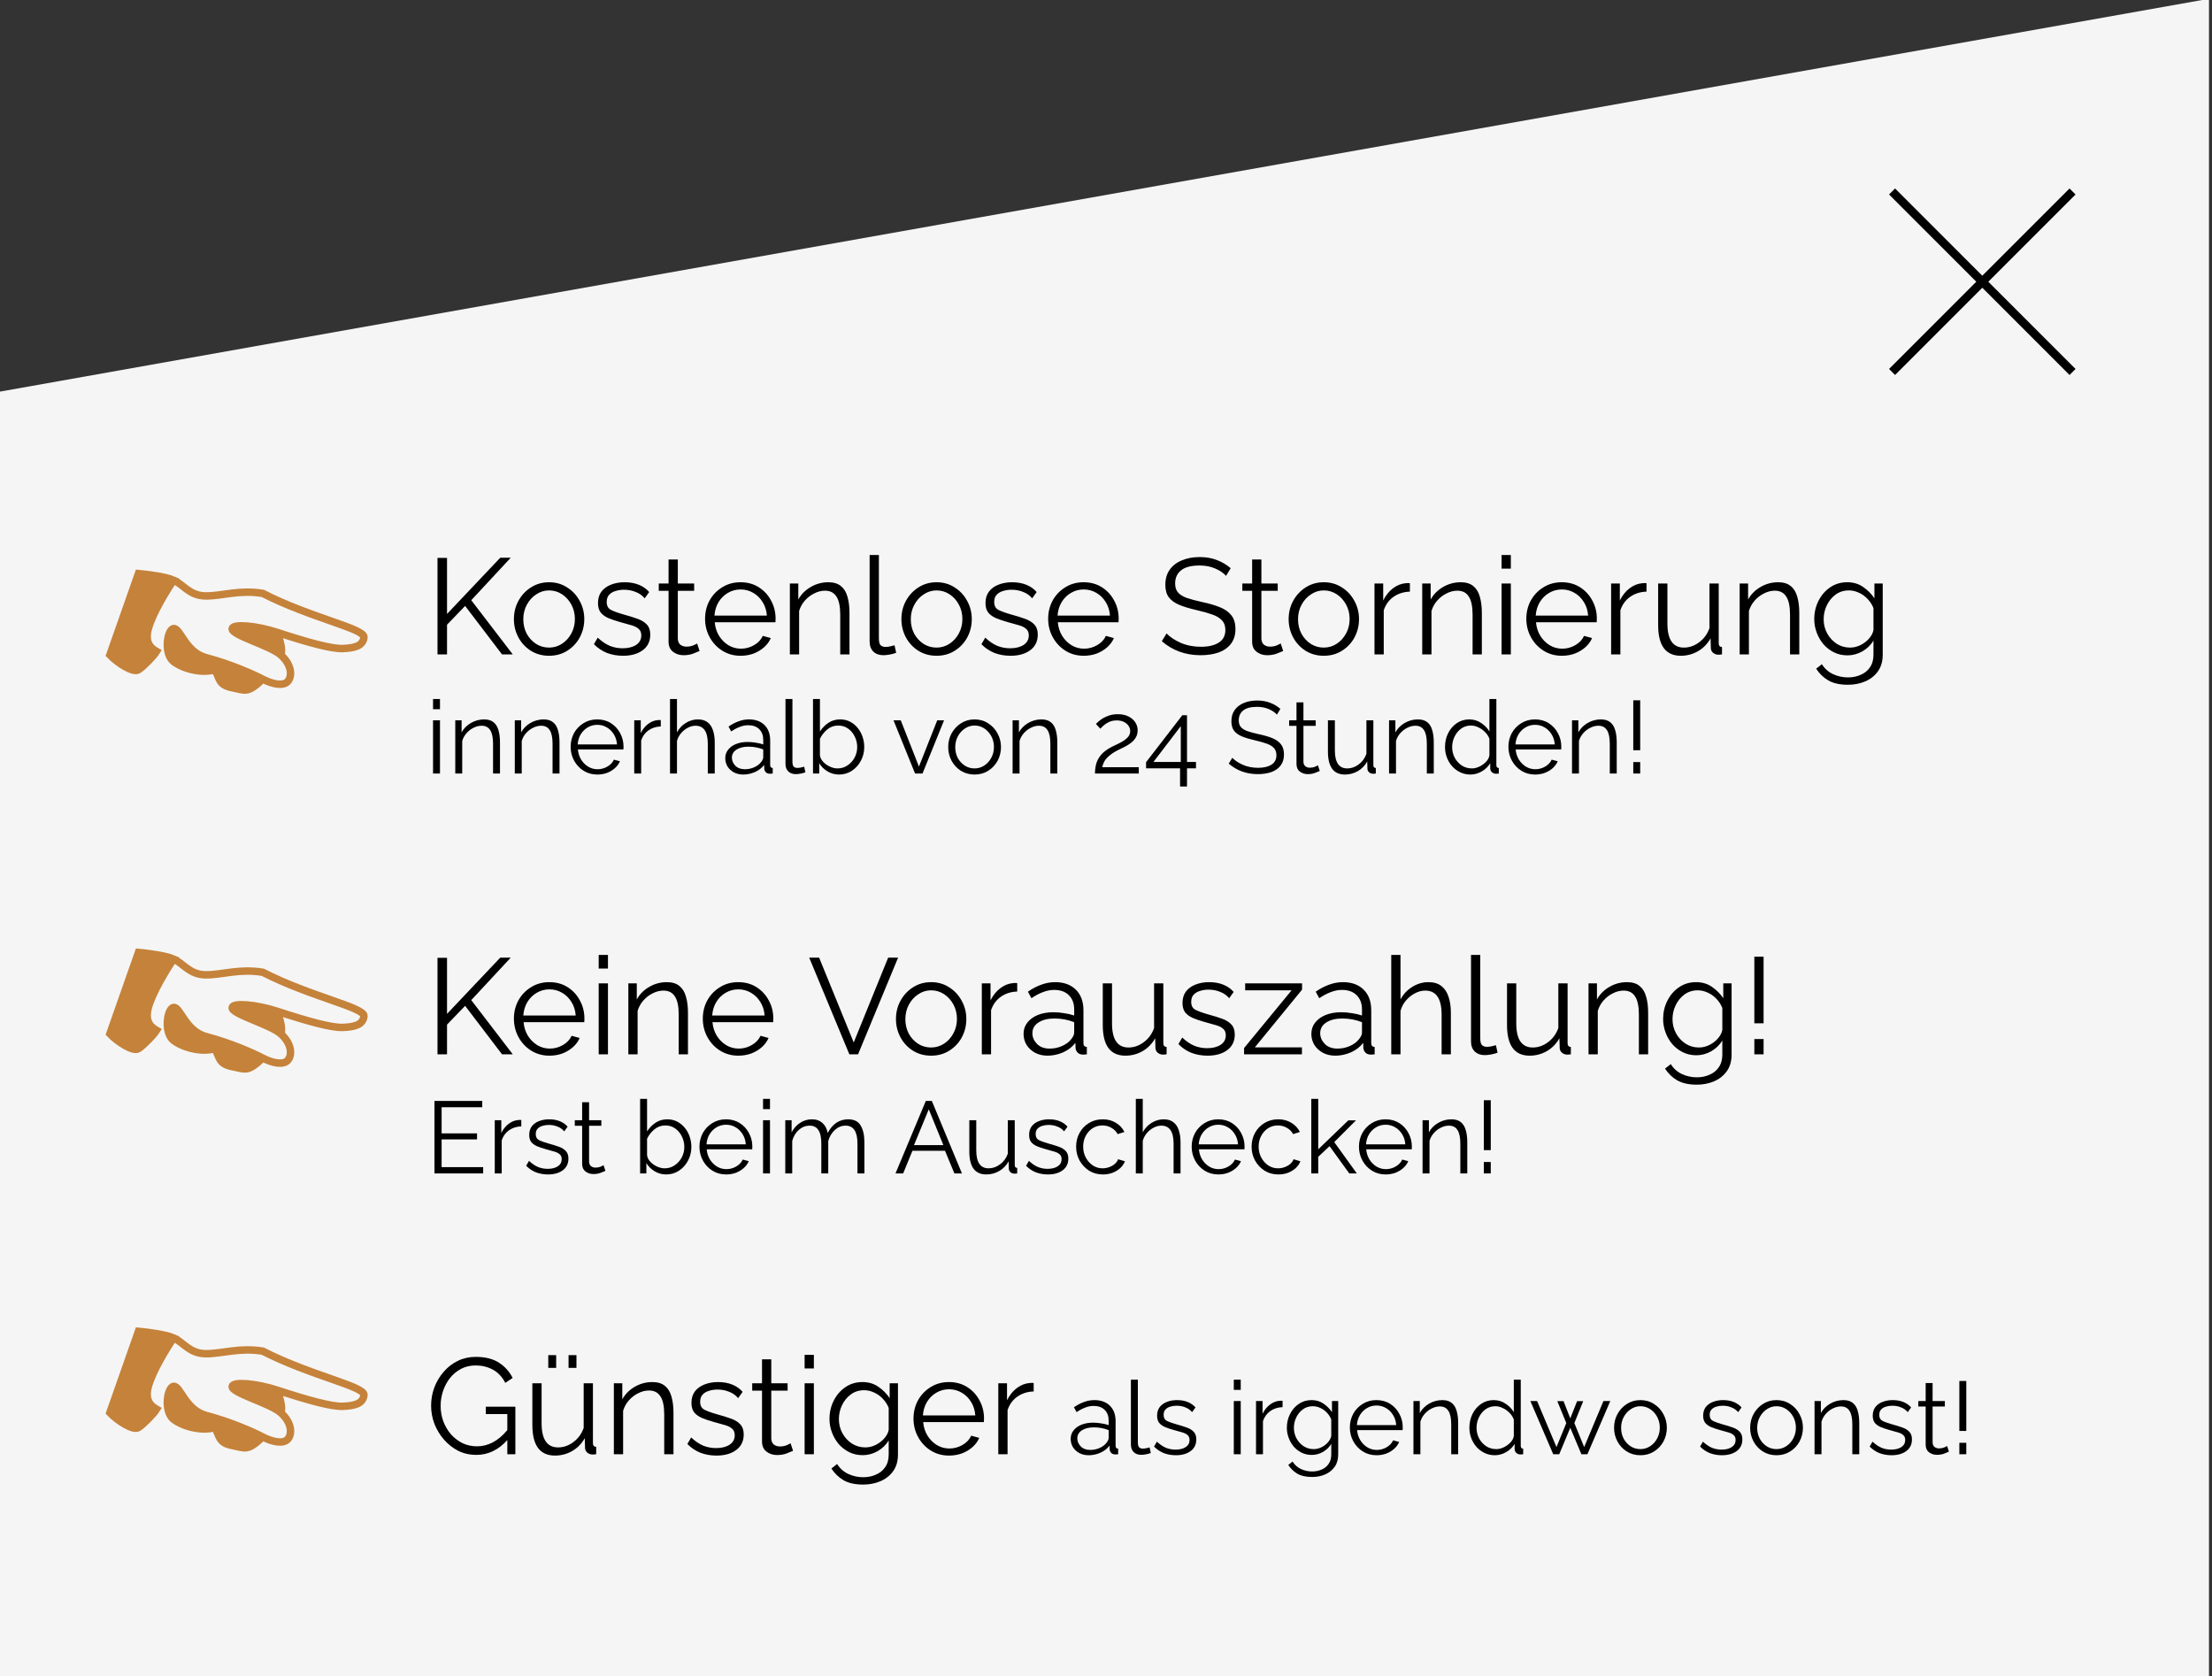
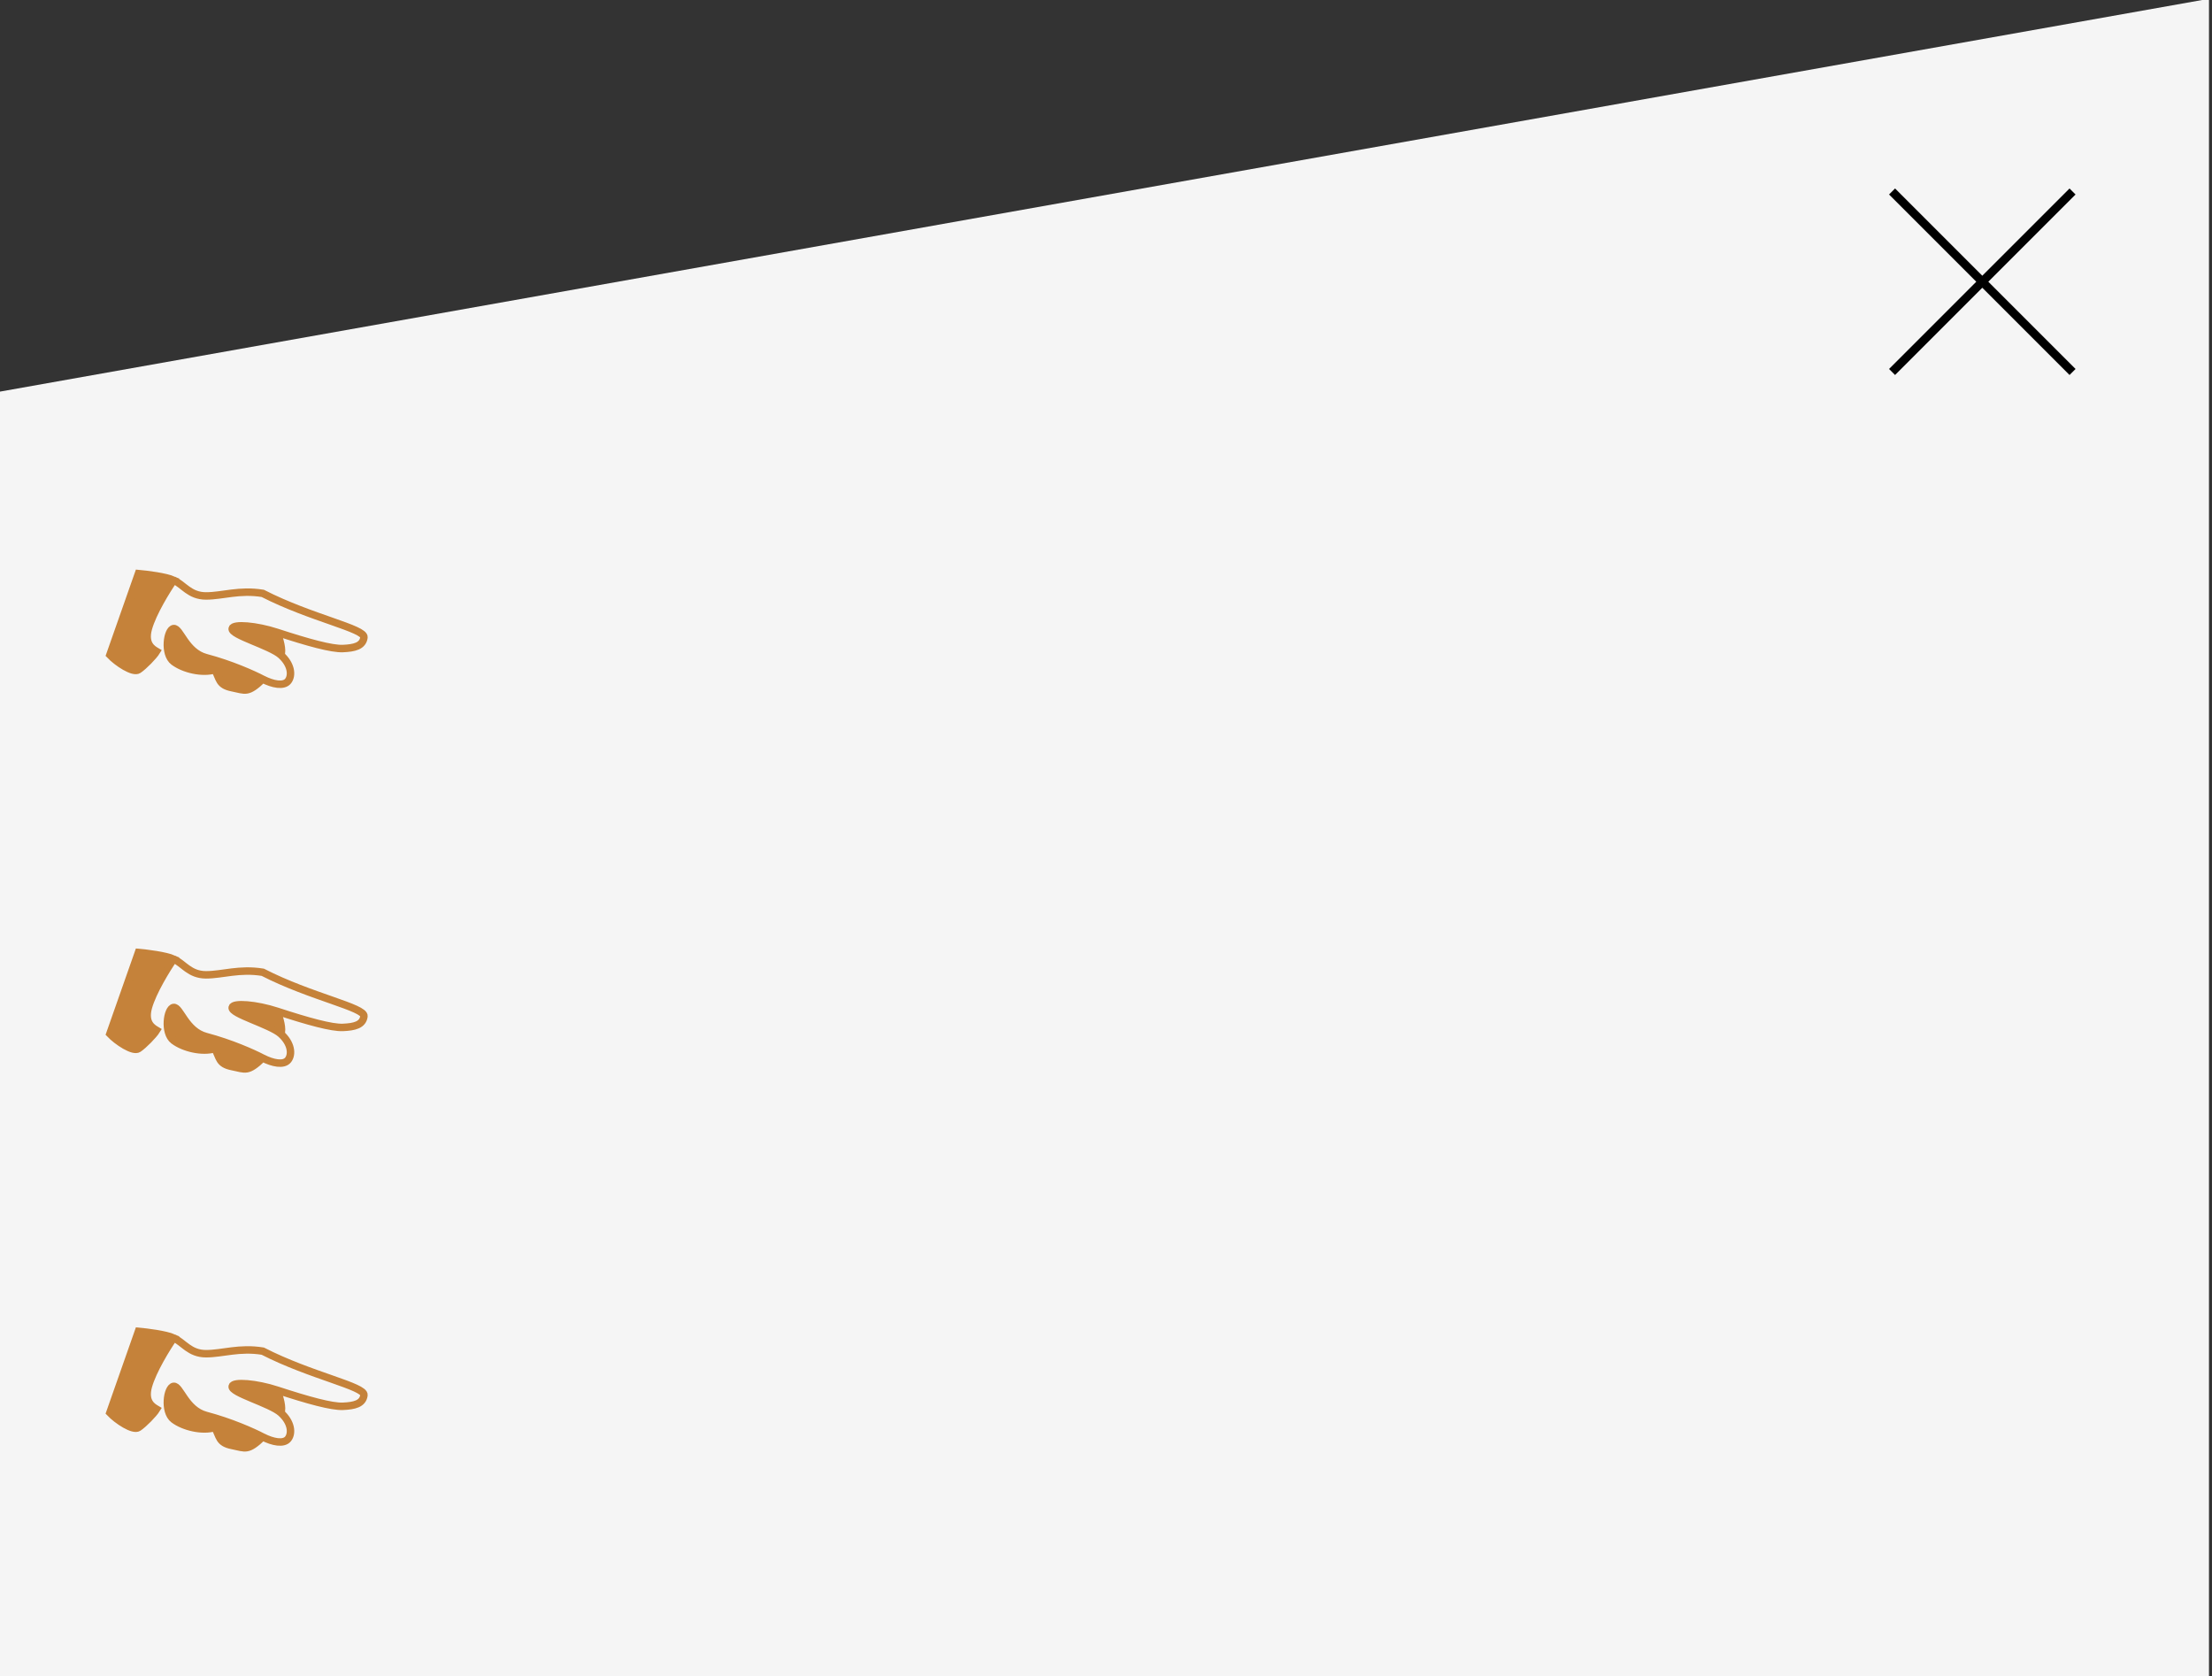
<svg xmlns="http://www.w3.org/2000/svg" width="260" height="197" viewBox="0 0 260 197" fill="none">
  <rect x="0" y="0" width="260" height="197" fill="#333333" stroke="none" />
  <path d="M-0.419 46.099L259.645 -0.142V196.978H-0.419V46.099Z" fill="white" fill-opacity="0.95" />
  <path d="M243.607 22.505L233 33.111M233 33.111L222.394 43.718M233 33.111L243.607 43.718M233 33.111L222.394 22.505" stroke="black" />
-   <path d="M51.424 76.91V65.566H52.544V72.158L58.8 65.55H60.032L55.392 70.542L60.272 76.91H59.008L54.672 71.214L52.544 73.422V76.91H51.424ZM64.533 77.07C63.733 77.07 63.019 76.872 62.389 76.478C61.771 76.083 61.285 75.56 60.933 74.91C60.581 74.248 60.405 73.534 60.405 72.766C60.405 71.987 60.581 71.272 60.933 70.622C61.296 69.96 61.787 69.432 62.405 69.038C63.035 68.632 63.744 68.43 64.533 68.43C65.333 68.43 66.043 68.632 66.661 69.038C67.291 69.432 67.781 69.96 68.133 70.622C68.496 71.272 68.677 71.987 68.677 72.766C68.677 73.534 68.501 74.248 68.149 74.91C67.797 75.56 67.307 76.083 66.677 76.478C66.059 76.872 65.344 77.07 64.533 77.07ZM61.509 72.782C61.509 73.4 61.643 73.966 61.909 74.478C62.187 74.979 62.555 75.379 63.013 75.678C63.472 75.966 63.979 76.11 64.533 76.11C65.088 76.11 65.595 75.96 66.053 75.662C66.512 75.363 66.88 74.958 67.157 74.446C67.435 73.934 67.573 73.368 67.573 72.75C67.573 72.131 67.435 71.566 67.157 71.054C66.88 70.542 66.512 70.136 66.053 69.838C65.595 69.539 65.088 69.39 64.533 69.39C63.989 69.39 63.488 69.544 63.029 69.854C62.571 70.152 62.203 70.558 61.925 71.07C61.648 71.582 61.509 72.152 61.509 72.782ZM73.233 77.07C72.55 77.07 71.915 76.958 71.329 76.734C70.753 76.499 70.246 76.158 69.809 75.71L70.257 74.942C70.726 75.379 71.195 75.699 71.665 75.902C72.145 76.094 72.651 76.19 73.185 76.19C73.825 76.19 74.347 76.062 74.753 75.806C75.169 75.539 75.377 75.16 75.377 74.67C75.377 74.339 75.275 74.088 75.073 73.918C74.881 73.736 74.598 73.592 74.225 73.486C73.862 73.379 73.425 73.256 72.913 73.118C72.337 72.958 71.852 72.792 71.457 72.622C71.073 72.44 70.779 72.216 70.577 71.95C70.385 71.672 70.289 71.315 70.289 70.878C70.289 70.344 70.422 69.896 70.689 69.534C70.966 69.171 71.34 68.899 71.809 68.718C72.289 68.526 72.822 68.43 73.409 68.43C74.049 68.43 74.614 68.531 75.105 68.734C75.596 68.936 75.996 69.219 76.305 69.582L75.777 70.318C75.489 69.976 75.132 69.726 74.705 69.566C74.289 69.395 73.835 69.31 73.345 69.31C73.004 69.31 72.678 69.358 72.369 69.454C72.059 69.539 71.803 69.688 71.601 69.902C71.409 70.104 71.313 70.387 71.313 70.75C71.313 71.198 71.478 71.507 71.809 71.678C72.139 71.848 72.641 72.03 73.313 72.222C73.942 72.392 74.492 72.563 74.961 72.734C75.43 72.904 75.793 73.134 76.049 73.422C76.305 73.699 76.433 74.088 76.433 74.59C76.433 75.368 76.139 75.976 75.553 76.414C74.966 76.851 74.193 77.07 73.233 77.07ZM82.231 76.51C82.103 76.563 81.869 76.659 81.527 76.798C81.186 76.936 80.791 77.006 80.343 77.006C79.874 77.006 79.463 76.872 79.111 76.606C78.759 76.339 78.583 75.939 78.583 75.406V69.438H77.431V68.574H78.583V65.758H79.671V68.574H81.591V69.438H79.671V75.102C79.693 75.411 79.799 75.64 79.991 75.79C80.194 75.928 80.423 75.998 80.679 75.998C80.978 75.998 81.245 75.95 81.479 75.854C81.725 75.747 81.879 75.672 81.943 75.63L82.231 76.51ZM87.05 77.07C86.25 77.07 85.535 76.872 84.906 76.478C84.277 76.083 83.781 75.555 83.418 74.894C83.055 74.232 82.874 73.507 82.874 72.718C82.874 71.939 83.05 71.224 83.402 70.574C83.765 69.923 84.261 69.406 84.89 69.022C85.519 68.627 86.234 68.43 87.034 68.43C87.855 68.43 88.575 68.627 89.194 69.022C89.813 69.416 90.293 69.939 90.634 70.59C90.986 71.23 91.162 71.934 91.162 72.702C91.162 72.872 91.157 73.016 91.146 73.134H84.01C84.063 73.731 84.234 74.264 84.522 74.734C84.81 75.192 85.178 75.56 85.626 75.838C86.074 76.104 86.565 76.238 87.098 76.238C87.642 76.238 88.154 76.099 88.634 75.822C89.114 75.544 89.455 75.182 89.658 74.734L90.602 74.99C90.431 75.395 90.165 75.758 89.802 76.078C89.45 76.387 89.039 76.632 88.57 76.814C88.101 76.984 87.594 77.07 87.05 77.07ZM83.978 72.35H90.138C90.095 71.752 89.93 71.224 89.642 70.766C89.354 70.296 88.986 69.934 88.538 69.678C88.09 69.411 87.594 69.278 87.05 69.278C86.506 69.278 86.01 69.411 85.562 69.678C85.114 69.934 84.746 70.296 84.458 70.766C84.181 71.224 84.021 71.752 83.978 72.35ZM99.849 76.91H98.761V72.254C98.761 71.272 98.611 70.558 98.313 70.11C98.025 69.651 97.577 69.422 96.969 69.422C96.542 69.422 96.121 69.528 95.705 69.742C95.289 69.944 94.921 70.227 94.601 70.59C94.291 70.942 94.067 71.347 93.929 71.806V76.91H92.841V68.574H93.833V70.462C94.163 69.854 94.649 69.363 95.289 68.99C95.929 68.616 96.622 68.43 97.369 68.43C97.987 68.43 98.478 68.579 98.841 68.878C99.203 69.166 99.459 69.582 99.609 70.126C99.769 70.659 99.849 71.294 99.849 72.03V76.91ZM102.217 65.23H103.305V75.022C103.305 75.438 103.374 75.71 103.513 75.838C103.662 75.966 103.849 76.03 104.073 76.03C104.265 76.03 104.457 76.008 104.649 75.966C104.851 75.923 105.017 75.88 105.145 75.838L105.337 76.718C105.134 76.803 104.883 76.872 104.585 76.926C104.297 76.979 104.046 77.006 103.833 77.006C103.342 77.006 102.947 76.862 102.649 76.574C102.361 76.286 102.217 75.891 102.217 75.39V65.23ZM110.08 77.07C109.28 77.07 108.565 76.872 107.936 76.478C107.317 76.083 106.832 75.56 106.48 74.91C106.128 74.248 105.952 73.534 105.952 72.766C105.952 71.987 106.128 71.272 106.48 70.622C106.843 69.96 107.333 69.432 107.952 69.038C108.581 68.632 109.291 68.43 110.08 68.43C110.88 68.43 111.589 68.632 112.208 69.038C112.837 69.432 113.328 69.96 113.68 70.622C114.043 71.272 114.224 71.987 114.224 72.766C114.224 73.534 114.048 74.248 113.696 74.91C113.344 75.56 112.853 76.083 112.224 76.478C111.605 76.872 110.891 77.07 110.08 77.07ZM107.056 72.782C107.056 73.4 107.189 73.966 107.456 74.478C107.733 74.979 108.101 75.379 108.56 75.678C109.019 75.966 109.525 76.11 110.08 76.11C110.635 76.11 111.141 75.96 111.6 75.662C112.059 75.363 112.427 74.958 112.704 74.446C112.981 73.934 113.12 73.368 113.12 72.75C113.12 72.131 112.981 71.566 112.704 71.054C112.427 70.542 112.059 70.136 111.6 69.838C111.141 69.539 110.635 69.39 110.08 69.39C109.536 69.39 109.035 69.544 108.576 69.854C108.117 70.152 107.749 70.558 107.472 71.07C107.195 71.582 107.056 72.152 107.056 72.782ZM118.78 77.07C118.097 77.07 117.462 76.958 116.876 76.734C116.3 76.499 115.793 76.158 115.356 75.71L115.804 74.942C116.273 75.379 116.742 75.699 117.212 75.902C117.692 76.094 118.198 76.19 118.732 76.19C119.372 76.19 119.894 76.062 120.3 75.806C120.716 75.539 120.924 75.16 120.924 74.67C120.924 74.339 120.822 74.088 120.62 73.918C120.428 73.736 120.145 73.592 119.772 73.486C119.409 73.379 118.972 73.256 118.46 73.118C117.884 72.958 117.398 72.792 117.004 72.622C116.62 72.44 116.326 72.216 116.124 71.95C115.932 71.672 115.836 71.315 115.836 70.878C115.836 70.344 115.969 69.896 116.236 69.534C116.513 69.171 116.886 68.899 117.356 68.718C117.836 68.526 118.369 68.43 118.956 68.43C119.596 68.43 120.161 68.531 120.652 68.734C121.142 68.936 121.542 69.219 121.852 69.582L121.324 70.318C121.036 69.976 120.678 69.726 120.252 69.566C119.836 69.395 119.382 69.31 118.892 69.31C118.55 69.31 118.225 69.358 117.916 69.454C117.606 69.539 117.35 69.688 117.148 69.902C116.956 70.104 116.86 70.387 116.86 70.75C116.86 71.198 117.025 71.507 117.356 71.678C117.686 71.848 118.188 72.03 118.86 72.222C119.489 72.392 120.038 72.563 120.508 72.734C120.977 72.904 121.34 73.134 121.596 73.422C121.852 73.699 121.98 74.088 121.98 74.59C121.98 75.368 121.686 75.976 121.1 76.414C120.513 76.851 119.74 77.07 118.78 77.07ZM127.378 77.07C126.578 77.07 125.863 76.872 125.234 76.478C124.605 76.083 124.109 75.555 123.746 74.894C123.383 74.232 123.202 73.507 123.202 72.718C123.202 71.939 123.378 71.224 123.73 70.574C124.093 69.923 124.589 69.406 125.218 69.022C125.847 68.627 126.562 68.43 127.362 68.43C128.183 68.43 128.903 68.627 129.522 69.022C130.141 69.416 130.621 69.939 130.962 70.59C131.314 71.23 131.49 71.934 131.49 72.702C131.49 72.872 131.485 73.016 131.474 73.134H124.338C124.391 73.731 124.562 74.264 124.85 74.734C125.138 75.192 125.506 75.56 125.954 75.838C126.402 76.104 126.893 76.238 127.426 76.238C127.97 76.238 128.482 76.099 128.962 75.822C129.442 75.544 129.783 75.182 129.986 74.734L130.93 74.99C130.759 75.395 130.493 75.758 130.13 76.078C129.778 76.387 129.367 76.632 128.898 76.814C128.429 76.984 127.922 77.07 127.378 77.07ZM124.306 72.35H130.466C130.423 71.752 130.258 71.224 129.97 70.766C129.682 70.296 129.314 69.934 128.866 69.678C128.418 69.411 127.922 69.278 127.378 69.278C126.834 69.278 126.338 69.411 125.89 69.678C125.442 69.934 125.074 70.296 124.786 70.766C124.509 71.224 124.349 71.752 124.306 72.35ZM144.111 67.678C143.791 67.326 143.364 67.038 142.831 66.814C142.298 66.579 141.69 66.462 141.007 66.462C140.004 66.462 139.274 66.654 138.815 67.038C138.356 67.411 138.127 67.923 138.127 68.574C138.127 69.022 138.239 69.374 138.463 69.63C138.687 69.886 139.028 70.099 139.487 70.27C139.956 70.43 140.554 70.59 141.279 70.75C142.09 70.92 142.788 71.123 143.375 71.358C143.962 71.592 144.415 71.912 144.735 72.318C145.055 72.712 145.215 73.251 145.215 73.934C145.215 74.627 145.039 75.203 144.687 75.662C144.335 76.12 143.85 76.462 143.231 76.686C142.612 76.899 141.908 77.006 141.119 77.006C139.348 77.006 137.828 76.456 136.559 75.358L137.119 74.446C137.524 74.872 138.079 75.24 138.783 75.55C139.498 75.859 140.287 76.014 141.151 76.014C142.047 76.014 142.751 75.848 143.263 75.518C143.775 75.187 144.031 74.696 144.031 74.046C144.031 73.576 143.903 73.203 143.647 72.926C143.391 72.638 143.007 72.403 142.495 72.222C141.983 72.04 141.354 71.864 140.607 71.694C139.818 71.512 139.151 71.31 138.607 71.086C138.074 70.862 137.668 70.568 137.391 70.206C137.114 69.843 136.975 69.352 136.975 68.734C136.975 68.03 137.146 67.438 137.487 66.958C137.839 66.467 138.319 66.099 138.927 65.854C139.535 65.598 140.234 65.47 141.023 65.47C141.77 65.47 142.442 65.587 143.039 65.822C143.636 66.046 144.175 66.366 144.655 66.782L144.111 67.678ZM150.825 76.51C150.697 76.563 150.462 76.659 150.121 76.798C149.78 76.936 149.385 77.006 148.937 77.006C148.468 77.006 148.057 76.872 147.705 76.606C147.353 76.339 147.177 75.939 147.177 75.406V69.438H146.025V68.574H147.177V65.758H148.265V68.574H150.185V69.438H148.265V75.102C148.286 75.411 148.393 75.64 148.585 75.79C148.788 75.928 149.017 75.998 149.273 75.998C149.572 75.998 149.838 75.95 150.073 75.854C150.318 75.747 150.473 75.672 150.537 75.63L150.825 76.51ZM155.596 77.07C154.796 77.07 154.081 76.872 153.452 76.478C152.833 76.083 152.348 75.56 151.996 74.91C151.644 74.248 151.468 73.534 151.468 72.766C151.468 71.987 151.644 71.272 151.996 70.622C152.358 69.96 152.849 69.432 153.468 69.038C154.097 68.632 154.806 68.43 155.596 68.43C156.396 68.43 157.105 68.632 157.724 69.038C158.353 69.432 158.844 69.96 159.196 70.622C159.558 71.272 159.74 71.987 159.74 72.766C159.74 73.534 159.564 74.248 159.212 74.91C158.86 75.56 158.369 76.083 157.74 76.478C157.121 76.872 156.406 77.07 155.596 77.07ZM152.572 72.782C152.572 73.4 152.705 73.966 152.972 74.478C153.249 74.979 153.617 75.379 154.076 75.678C154.534 75.966 155.041 76.11 155.596 76.11C156.15 76.11 156.657 75.96 157.116 75.662C157.574 75.363 157.942 74.958 158.22 74.446C158.497 73.934 158.636 73.368 158.636 72.75C158.636 72.131 158.497 71.566 158.22 71.054C157.942 70.542 157.574 70.136 157.116 69.838C156.657 69.539 156.15 69.39 155.596 69.39C155.052 69.39 154.55 69.544 154.092 69.854C153.633 70.152 153.265 70.558 152.988 71.07C152.71 71.582 152.572 72.152 152.572 72.782ZM165.719 69.534C164.994 69.555 164.354 69.758 163.799 70.142C163.255 70.526 162.871 71.054 162.647 71.726V76.91H161.559V68.574H162.583V70.574C162.871 69.987 163.25 69.512 163.719 69.15C164.199 68.787 164.706 68.584 165.239 68.542C165.346 68.531 165.437 68.526 165.511 68.526C165.586 68.526 165.655 68.531 165.719 68.542V69.534ZM174.177 76.91H173.089V72.254C173.089 71.272 172.939 70.558 172.641 70.11C172.353 69.651 171.905 69.422 171.297 69.422C170.87 69.422 170.449 69.528 170.033 69.742C169.617 69.944 169.249 70.227 168.929 70.59C168.619 70.942 168.395 71.347 168.257 71.806V76.91H167.169V68.574H168.161V70.462C168.491 69.854 168.977 69.363 169.617 68.99C170.257 68.616 170.95 68.43 171.697 68.43C172.315 68.43 172.806 68.579 173.169 68.878C173.531 69.166 173.787 69.582 173.937 70.126C174.097 70.659 174.177 71.294 174.177 72.03V76.91ZM176.497 66.83V65.23H177.585V66.83H176.497ZM176.497 76.91V68.574H177.585V76.91H176.497ZM183.581 77.07C182.781 77.07 182.067 76.872 181.437 76.478C180.808 76.083 180.312 75.555 179.949 74.894C179.587 74.232 179.405 73.507 179.405 72.718C179.405 71.939 179.581 71.224 179.933 70.574C180.296 69.923 180.792 69.406 181.421 69.022C182.051 68.627 182.765 68.43 183.565 68.43C184.387 68.43 185.107 68.627 185.725 69.022C186.344 69.416 186.824 69.939 187.165 70.59C187.517 71.23 187.693 71.934 187.693 72.702C187.693 72.872 187.688 73.016 187.677 73.134H180.541C180.595 73.731 180.765 74.264 181.053 74.734C181.341 75.192 181.709 75.56 182.157 75.838C182.605 76.104 183.096 76.238 183.629 76.238C184.173 76.238 184.685 76.099 185.165 75.822C185.645 75.544 185.987 75.182 186.189 74.734L187.133 74.99C186.963 75.395 186.696 75.758 186.333 76.078C185.981 76.387 185.571 76.632 185.101 76.814C184.632 76.984 184.125 77.07 183.581 77.07ZM180.509 72.35H186.669C186.627 71.752 186.461 71.224 186.173 70.766C185.885 70.296 185.517 69.934 185.069 69.678C184.621 69.411 184.125 69.278 183.581 69.278C183.037 69.278 182.541 69.411 182.093 69.678C181.645 69.934 181.277 70.296 180.989 70.766C180.712 71.224 180.552 71.752 180.509 72.35ZM193.532 69.534C192.807 69.555 192.167 69.758 191.612 70.142C191.068 70.526 190.684 71.054 190.46 71.726V76.91H189.372V68.574H190.396V70.574C190.684 69.987 191.063 69.512 191.532 69.15C192.012 68.787 192.519 68.584 193.052 68.542C193.159 68.531 193.249 68.526 193.324 68.526C193.399 68.526 193.468 68.531 193.532 68.542V69.534ZM194.901 73.47V68.574H195.989V73.278C195.989 75.166 196.635 76.11 197.925 76.11C198.565 76.11 199.163 75.902 199.717 75.486C200.283 75.07 200.688 74.515 200.933 73.822V68.574H202.021V75.598C202.021 75.886 202.149 76.035 202.405 76.046V76.91C202.277 76.931 202.176 76.942 202.101 76.942C202.037 76.942 201.968 76.942 201.893 76.942C201.669 76.92 201.477 76.835 201.317 76.686C201.168 76.536 201.093 76.355 201.093 76.142L201.061 75.022C200.699 75.672 200.203 76.179 199.573 76.542C198.955 76.894 198.283 77.07 197.557 77.07C195.787 77.07 194.901 75.87 194.901 73.47ZM211.489 76.91H210.401V72.254C210.401 71.272 210.252 70.558 209.953 70.11C209.665 69.651 209.217 69.422 208.609 69.422C208.183 69.422 207.761 69.528 207.345 69.742C206.929 69.944 206.561 70.227 206.241 70.59C205.932 70.942 205.708 71.347 205.569 71.806V76.91H204.481V68.574H205.473V70.462C205.804 69.854 206.289 69.363 206.929 68.99C207.569 68.616 208.263 68.43 209.009 68.43C209.628 68.43 210.119 68.579 210.481 68.878C210.844 69.166 211.1 69.582 211.249 70.126C211.409 70.659 211.489 71.294 211.489 72.03V76.91ZM217.153 77.022C216.577 77.022 216.049 76.904 215.569 76.67C215.1 76.435 214.689 76.12 214.337 75.726C213.996 75.32 213.729 74.862 213.537 74.35C213.345 73.838 213.249 73.31 213.249 72.766C213.249 71.987 213.415 71.272 213.745 70.622C214.076 69.96 214.529 69.432 215.105 69.038C215.692 68.632 216.364 68.43 217.121 68.43C217.836 68.43 218.455 68.611 218.977 68.974C219.511 69.336 219.959 69.784 220.321 70.318V68.574H221.297V76.942C221.297 77.72 221.111 78.371 220.737 78.894C220.364 79.416 219.868 79.811 219.249 80.078C218.631 80.344 217.953 80.478 217.217 80.478C216.257 80.478 215.484 80.307 214.897 79.966C214.321 79.624 213.847 79.166 213.473 78.59L214.145 78.062C214.476 78.584 214.913 78.974 215.457 79.23C216.012 79.486 216.599 79.614 217.217 79.614C217.761 79.614 218.257 79.512 218.705 79.31C219.164 79.118 219.527 78.824 219.793 78.43C220.071 78.035 220.209 77.539 220.209 76.942V75.294C219.889 75.816 219.452 76.238 218.897 76.558C218.343 76.867 217.761 77.022 217.153 77.022ZM217.457 76.11C217.895 76.11 218.311 76.008 218.705 75.806C219.1 75.603 219.431 75.347 219.697 75.038C219.975 74.718 220.145 74.387 220.209 74.046V71.47C220.049 71.064 219.82 70.707 219.521 70.398C219.223 70.078 218.881 69.832 218.497 69.662C218.113 69.48 217.724 69.39 217.329 69.39C216.711 69.39 216.177 69.56 215.729 69.902C215.292 70.232 214.951 70.659 214.705 71.182C214.471 71.694 214.353 72.227 214.353 72.782C214.353 73.379 214.492 73.934 214.769 74.446C215.047 74.947 215.42 75.352 215.889 75.662C216.359 75.96 216.881 76.11 217.457 76.11ZM50.9 83.35V82.15H51.716V83.35H50.9ZM50.9 90.91V84.658H51.716V90.91H50.9ZM58.769 90.91H57.953V87.418C57.953 86.682 57.841 86.146 57.617 85.81C57.401 85.466 57.065 85.294 56.609 85.294C56.289 85.294 55.973 85.374 55.661 85.534C55.349 85.686 55.073 85.898 54.833 86.17C54.601 86.434 54.433 86.738 54.329 87.082V90.91H53.513V84.658H54.257V86.074C54.505 85.618 54.869 85.25 55.349 84.97C55.829 84.69 56.349 84.55 56.909 84.55C57.373 84.55 57.741 84.662 58.013 84.886C58.285 85.102 58.477 85.414 58.589 85.822C58.709 86.222 58.769 86.698 58.769 87.25V90.91ZM65.765 90.91H64.949V87.418C64.949 86.682 64.837 86.146 64.613 85.81C64.397 85.466 64.061 85.294 63.605 85.294C63.285 85.294 62.969 85.374 62.657 85.534C62.345 85.686 62.069 85.898 61.829 86.17C61.597 86.434 61.429 86.738 61.325 87.082V90.91H60.509V84.658H61.253V86.074C61.501 85.618 61.865 85.25 62.345 84.97C62.825 84.69 63.345 84.55 63.905 84.55C64.369 84.55 64.737 84.662 65.009 84.886C65.281 85.102 65.473 85.414 65.585 85.822C65.705 86.222 65.765 86.698 65.765 87.25V90.91ZM70.206 91.03C69.606 91.03 69.07 90.882 68.597 90.586C68.126 90.29 67.754 89.894 67.481 89.398C67.21 88.902 67.073 88.358 67.073 87.766C67.073 87.182 67.206 86.646 67.469 86.158C67.742 85.67 68.114 85.282 68.585 84.994C69.058 84.698 69.594 84.55 70.194 84.55C70.809 84.55 71.35 84.698 71.814 84.994C72.278 85.29 72.638 85.682 72.894 86.17C73.157 86.65 73.29 87.178 73.29 87.754C73.29 87.882 73.285 87.99 73.278 88.078H67.925C67.966 88.526 68.094 88.926 68.309 89.278C68.525 89.622 68.802 89.898 69.138 90.106C69.474 90.306 69.841 90.406 70.242 90.406C70.65 90.406 71.034 90.302 71.394 90.094C71.754 89.886 72.01 89.614 72.162 89.278L72.87 89.47C72.742 89.774 72.541 90.046 72.269 90.286C72.005 90.518 71.698 90.702 71.346 90.838C70.993 90.966 70.614 91.03 70.206 91.03ZM67.901 87.49H72.522C72.49 87.042 72.365 86.646 72.15 86.302C71.933 85.95 71.657 85.678 71.322 85.486C70.986 85.286 70.614 85.186 70.206 85.186C69.797 85.186 69.425 85.286 69.09 85.486C68.754 85.678 68.478 85.95 68.261 86.302C68.053 86.646 67.933 87.042 67.901 87.49ZM77.668 85.378C77.124 85.394 76.644 85.546 76.228 85.834C75.82 86.122 75.532 86.518 75.364 87.022V90.91H74.548V84.658H75.316V86.158C75.532 85.718 75.816 85.362 76.168 85.09C76.528 84.818 76.908 84.666 77.308 84.634C77.388 84.626 77.456 84.622 77.512 84.622C77.568 84.622 77.62 84.626 77.668 84.634V85.378ZM84.011 90.91H83.195V87.418C83.195 86.002 82.716 85.294 81.755 85.294C81.444 85.294 81.139 85.374 80.844 85.534C80.547 85.686 80.284 85.898 80.052 86.17C79.828 86.434 79.668 86.738 79.572 87.082V90.91H78.755V82.15H79.572V86.074C79.82 85.61 80.163 85.242 80.603 84.97C81.052 84.69 81.528 84.55 82.031 84.55C82.511 84.55 82.895 84.666 83.183 84.898C83.472 85.122 83.68 85.438 83.808 85.846C83.944 86.246 84.011 86.714 84.011 87.25V90.91ZM85.248 89.11C85.248 88.726 85.36 88.394 85.584 88.114C85.808 87.826 86.116 87.602 86.508 87.442C86.908 87.282 87.368 87.202 87.888 87.202C88.192 87.202 88.508 87.23 88.836 87.286C89.164 87.334 89.456 87.402 89.712 87.49V86.962C89.712 86.434 89.556 86.014 89.244 85.702C88.932 85.39 88.5 85.234 87.948 85.234C87.62 85.234 87.292 85.298 86.964 85.426C86.636 85.546 86.296 85.726 85.944 85.966L85.632 85.39C86.04 85.11 86.44 84.902 86.832 84.766C87.224 84.622 87.624 84.55 88.032 84.55C88.8 84.55 89.408 84.77 89.856 85.21C90.304 85.65 90.528 86.258 90.528 87.034V89.926C90.528 90.142 90.628 90.254 90.828 90.262V90.91C90.652 90.934 90.528 90.942 90.456 90.934C90.256 90.926 90.104 90.862 90 90.742C89.896 90.622 89.84 90.494 89.832 90.358L89.82 89.902C89.54 90.262 89.176 90.542 88.728 90.742C88.28 90.934 87.824 91.03 87.36 91.03C86.952 91.03 86.588 90.946 86.268 90.778C85.948 90.602 85.696 90.37 85.512 90.082C85.336 89.786 85.248 89.462 85.248 89.11ZM89.436 89.59C89.62 89.374 89.712 89.174 89.712 88.99V88.078C89.16 87.862 88.584 87.754 87.984 87.754C87.4 87.754 86.928 87.87 86.568 88.102C86.208 88.334 86.028 88.65 86.028 89.05C86.028 89.394 86.16 89.706 86.424 89.986C86.696 90.266 87.072 90.406 87.552 90.406C87.944 90.406 88.308 90.33 88.644 90.178C88.988 90.026 89.252 89.83 89.436 89.59ZM92.327 82.15H93.143V89.494C93.143 89.806 93.195 90.01 93.299 90.106C93.411 90.202 93.551 90.25 93.719 90.25C93.863 90.25 94.007 90.234 94.151 90.202C94.303 90.17 94.427 90.138 94.523 90.106L94.667 90.766C94.515 90.83 94.327 90.882 94.103 90.922C93.887 90.962 93.699 90.982 93.539 90.982C93.171 90.982 92.875 90.874 92.651 90.658C92.435 90.442 92.327 90.146 92.327 89.77V82.15ZM98.62 91.03C98.132 91.03 97.68 90.906 97.264 90.658C96.848 90.402 96.524 90.082 96.292 89.698V90.91H95.56V82.15H96.376V85.966C96.656 85.542 96.992 85.202 97.384 84.946C97.776 84.682 98.232 84.55 98.752 84.55C99.192 84.55 99.584 84.642 99.928 84.826C100.28 85.01 100.58 85.258 100.828 85.57C101.076 85.874 101.264 86.222 101.392 86.614C101.52 86.998 101.584 87.394 101.584 87.802C101.584 88.386 101.452 88.922 101.188 89.41C100.932 89.898 100.58 90.29 100.132 90.586C99.684 90.882 99.18 91.03 98.62 91.03ZM98.428 90.31C98.884 90.31 99.284 90.19 99.628 89.95C99.98 89.71 100.256 89.402 100.456 89.026C100.656 88.642 100.756 88.234 100.756 87.802C100.756 87.362 100.66 86.95 100.468 86.566C100.284 86.182 100.024 85.87 99.688 85.63C99.352 85.39 98.964 85.27 98.524 85.27C98.036 85.27 97.604 85.426 97.228 85.738C96.86 86.05 96.576 86.414 96.376 86.83V88.774C96.416 89.062 96.548 89.322 96.772 89.554C96.996 89.786 97.26 89.97 97.564 90.106C97.868 90.242 98.156 90.31 98.428 90.31ZM107.557 90.91L105.025 84.658H105.877L108.013 90.094L110.161 84.658H110.965L108.433 90.91H107.557ZM114.548 91.03C113.948 91.03 113.412 90.882 112.94 90.586C112.476 90.29 112.112 89.898 111.848 89.41C111.584 88.914 111.452 88.378 111.452 87.802C111.452 87.218 111.584 86.682 111.848 86.194C112.12 85.698 112.488 85.302 112.952 85.006C113.424 84.702 113.956 84.55 114.548 84.55C115.148 84.55 115.68 84.702 116.144 85.006C116.616 85.302 116.984 85.698 117.248 86.194C117.52 86.682 117.656 87.218 117.656 87.802C117.656 88.378 117.524 88.914 117.26 89.41C116.996 89.898 116.628 90.29 116.156 90.586C115.692 90.882 115.156 91.03 114.548 91.03ZM112.28 87.814C112.28 88.278 112.38 88.702 112.58 89.086C112.788 89.462 113.064 89.762 113.408 89.986C113.752 90.202 114.132 90.31 114.548 90.31C114.964 90.31 115.344 90.198 115.688 89.974C116.032 89.75 116.308 89.446 116.516 89.062C116.724 88.678 116.828 88.254 116.828 87.79C116.828 87.326 116.724 86.902 116.516 86.518C116.308 86.134 116.032 85.83 115.688 85.606C115.344 85.382 114.964 85.27 114.548 85.27C114.14 85.27 113.764 85.386 113.42 85.618C113.076 85.842 112.8 86.146 112.592 86.53C112.384 86.914 112.28 87.342 112.28 87.814ZM124.277 90.91H123.461V87.418C123.461 86.682 123.349 86.146 123.125 85.81C122.909 85.466 122.573 85.294 122.117 85.294C121.797 85.294 121.481 85.374 121.169 85.534C120.857 85.686 120.581 85.898 120.341 86.17C120.109 86.434 119.941 86.738 119.837 87.082V90.91H119.021V84.658H119.765V86.074C120.013 85.618 120.377 85.25 120.857 84.97C121.337 84.69 121.857 84.55 122.417 84.55C122.881 84.55 123.249 84.662 123.521 84.886C123.793 85.102 123.985 85.414 124.097 85.822C124.217 86.222 124.277 86.698 124.277 87.25V90.91ZM128.704 90.91C128.704 90.55 128.748 90.186 128.836 89.818C128.932 89.442 129.12 89.082 129.4 88.738C129.688 88.386 130.12 88.062 130.696 87.766C130.928 87.646 131.168 87.53 131.416 87.418C131.664 87.298 131.896 87.17 132.112 87.034C132.328 86.89 132.504 86.73 132.64 86.554C132.776 86.37 132.844 86.154 132.844 85.906C132.844 85.706 132.784 85.514 132.664 85.33C132.544 85.138 132.368 84.982 132.136 84.862C131.904 84.734 131.612 84.67 131.26 84.67C130.924 84.67 130.624 84.73 130.36 84.85C130.104 84.97 129.888 85.11 129.712 85.27C129.544 85.422 129.416 85.546 129.328 85.642L128.812 85.078C128.86 85.03 128.952 84.946 129.088 84.826C129.224 84.698 129.4 84.566 129.616 84.43C129.84 84.294 130.1 84.178 130.396 84.082C130.692 83.986 131.024 83.938 131.392 83.938C131.88 83.938 132.296 84.026 132.64 84.202C132.992 84.378 133.26 84.61 133.444 84.898C133.628 85.178 133.72 85.486 133.72 85.822C133.72 86.15 133.648 86.434 133.504 86.674C133.368 86.906 133.188 87.11 132.964 87.286C132.748 87.454 132.52 87.602 132.28 87.73C132.048 87.85 131.836 87.954 131.644 88.042C131.14 88.282 130.744 88.522 130.456 88.762C130.168 88.994 129.956 89.226 129.82 89.458C129.692 89.69 129.604 89.926 129.556 90.166H133.852V90.91H128.704ZM138.706 92.434V90.298H134.71V89.578L138.97 84.058H139.522V89.554H140.578V90.298H139.522V92.434H138.706ZM135.574 89.554H138.79V85.342L135.574 89.554ZM150.091 83.986C149.851 83.722 149.531 83.506 149.131 83.338C148.731 83.162 148.275 83.074 147.763 83.074C147.011 83.074 146.463 83.218 146.119 83.506C145.775 83.786 145.603 84.17 145.603 84.658C145.603 84.994 145.687 85.258 145.855 85.45C146.023 85.642 146.279 85.802 146.623 85.93C146.975 86.05 147.423 86.17 147.967 86.29C148.575 86.418 149.099 86.57 149.539 86.746C149.979 86.922 150.319 87.162 150.559 87.466C150.799 87.762 150.919 88.166 150.919 88.678C150.919 89.198 150.787 89.63 150.523 89.974C150.259 90.318 149.895 90.574 149.431 90.742C148.967 90.902 148.439 90.982 147.847 90.982C146.519 90.982 145.379 90.57 144.427 89.746L144.847 89.062C145.151 89.382 145.567 89.658 146.095 89.89C146.631 90.122 147.223 90.238 147.871 90.238C148.543 90.238 149.071 90.114 149.455 89.866C149.839 89.618 150.031 89.25 150.031 88.762C150.031 88.41 149.935 88.13 149.743 87.922C149.551 87.706 149.263 87.53 148.879 87.394C148.495 87.258 148.023 87.126 147.463 86.998C146.871 86.862 146.371 86.71 145.963 86.542C145.563 86.374 145.259 86.154 145.051 85.882C144.843 85.61 144.739 85.242 144.739 84.778C144.739 84.25 144.867 83.806 145.123 83.446C145.387 83.078 145.747 82.802 146.203 82.618C146.659 82.426 147.183 82.33 147.775 82.33C148.335 82.33 148.839 82.418 149.287 82.594C149.735 82.762 150.139 83.002 150.499 83.314L150.091 83.986ZM155.127 90.61C155.031 90.65 154.855 90.722 154.599 90.826C154.343 90.93 154.047 90.982 153.711 90.982C153.359 90.982 153.051 90.882 152.787 90.682C152.523 90.482 152.391 90.182 152.391 89.782V85.306H151.527V84.658H152.391V82.546H153.207V84.658H154.647V85.306H153.207V89.554C153.223 89.786 153.303 89.958 153.447 90.07C153.599 90.174 153.771 90.226 153.963 90.226C154.187 90.226 154.387 90.19 154.563 90.118C154.747 90.038 154.863 89.982 154.911 89.95L155.127 90.61ZM156.086 88.33V84.658H156.902V88.186C156.902 89.602 157.386 90.31 158.354 90.31C158.834 90.31 159.282 90.154 159.698 89.842C160.122 89.53 160.426 89.114 160.61 88.594V84.658H161.426V89.926C161.426 90.142 161.522 90.254 161.714 90.262V90.91C161.618 90.926 161.542 90.934 161.486 90.934C161.438 90.934 161.386 90.934 161.33 90.934C161.162 90.918 161.018 90.854 160.898 90.742C160.786 90.63 160.73 90.494 160.73 90.334L160.706 89.494C160.434 89.982 160.062 90.362 159.59 90.634C159.126 90.898 158.622 91.03 158.078 91.03C156.75 91.03 156.086 90.13 156.086 88.33ZM168.527 90.91H167.711V87.418C167.711 86.682 167.599 86.146 167.375 85.81C167.159 85.466 166.823 85.294 166.367 85.294C166.047 85.294 165.731 85.374 165.419 85.534C165.107 85.686 164.831 85.898 164.591 86.17C164.359 86.434 164.191 86.738 164.087 87.082V90.91H163.271V84.658H164.015V86.074C164.263 85.618 164.627 85.25 165.107 84.97C165.587 84.69 166.107 84.55 166.667 84.55C167.131 84.55 167.499 84.662 167.771 84.886C168.043 85.102 168.235 85.414 168.347 85.822C168.467 86.222 168.527 86.698 168.527 87.25V90.91ZM169.847 87.802C169.847 87.21 169.967 86.67 170.207 86.182C170.455 85.686 170.795 85.29 171.227 84.994C171.659 84.698 172.151 84.55 172.703 84.55C173.223 84.55 173.687 84.69 174.095 84.97C174.511 85.242 174.835 85.574 175.067 85.966V82.15H175.883V89.926C175.883 90.142 175.979 90.254 176.171 90.262V90.91C176.011 90.934 175.887 90.942 175.799 90.934C175.623 90.926 175.471 90.862 175.343 90.742C175.223 90.614 175.163 90.47 175.163 90.31V89.698C174.915 90.106 174.579 90.43 174.155 90.67C173.731 90.91 173.291 91.03 172.835 91.03C172.403 91.03 172.003 90.942 171.635 90.766C171.267 90.59 170.947 90.35 170.675 90.046C170.411 89.742 170.207 89.398 170.063 89.014C169.919 88.622 169.847 88.218 169.847 87.802ZM175.067 88.762V86.83C174.963 86.542 174.795 86.282 174.563 86.05C174.331 85.81 174.067 85.622 173.771 85.486C173.483 85.342 173.195 85.27 172.907 85.27C172.459 85.27 172.067 85.394 171.731 85.642C171.403 85.882 171.147 86.198 170.963 86.59C170.779 86.974 170.687 87.378 170.687 87.802C170.687 88.25 170.787 88.666 170.987 89.05C171.195 89.434 171.475 89.742 171.827 89.974C172.179 90.198 172.575 90.31 173.015 90.31C173.287 90.31 173.571 90.242 173.867 90.106C174.171 89.962 174.435 89.774 174.659 89.542C174.891 89.31 175.027 89.05 175.067 88.762ZM180.432 91.03C179.832 91.03 179.296 90.882 178.824 90.586C178.352 90.29 177.98 89.894 177.708 89.398C177.436 88.902 177.3 88.358 177.3 87.766C177.3 87.182 177.432 86.646 177.696 86.158C177.968 85.67 178.34 85.282 178.812 84.994C179.284 84.698 179.82 84.55 180.42 84.55C181.036 84.55 181.576 84.698 182.04 84.994C182.504 85.29 182.864 85.682 183.12 86.17C183.384 86.65 183.516 87.178 183.516 87.754C183.516 87.882 183.512 87.99 183.504 88.078H178.152C178.192 88.526 178.32 88.926 178.536 89.278C178.752 89.622 179.028 89.898 179.364 90.106C179.7 90.306 180.068 90.406 180.468 90.406C180.876 90.406 181.26 90.302 181.62 90.094C181.98 89.886 182.236 89.614 182.388 89.278L183.096 89.47C182.968 89.774 182.768 90.046 182.496 90.286C182.232 90.518 181.924 90.702 181.572 90.838C181.22 90.966 180.84 91.03 180.432 91.03ZM178.128 87.49H182.748C182.716 87.042 182.592 86.646 182.376 86.302C182.16 85.95 181.884 85.678 181.548 85.486C181.212 85.286 180.84 85.186 180.432 85.186C180.024 85.186 179.652 85.286 179.316 85.486C178.98 85.678 178.704 85.95 178.488 86.302C178.28 86.646 178.16 87.042 178.128 87.49ZM190.031 90.91H189.215V87.418C189.215 86.682 189.103 86.146 188.879 85.81C188.663 85.466 188.327 85.294 187.871 85.294C187.551 85.294 187.235 85.374 186.923 85.534C186.611 85.686 186.335 85.898 186.095 86.17C185.863 86.434 185.695 86.738 185.591 87.082V90.91H184.775V84.658H185.519V86.074C185.767 85.618 186.131 85.25 186.611 84.97C187.091 84.69 187.611 84.55 188.171 84.55C188.635 84.55 189.003 84.662 189.275 84.886C189.547 85.102 189.739 85.414 189.851 85.822C189.971 86.222 190.031 86.698 190.031 87.25V90.91ZM191.975 88.174V82.306H192.791V88.174H191.975ZM191.975 90.91V89.566H192.791V90.91H191.975ZM51.424 123.91V112.566H52.544V119.158L58.8 112.55H60.032L55.392 117.542L60.272 123.91H59.008L54.672 118.214L52.544 120.422V123.91H51.424ZM64.581 124.07C63.781 124.07 63.067 123.872 62.437 123.478C61.808 123.083 61.312 122.555 60.949 121.894C60.587 121.232 60.405 120.507 60.405 119.718C60.405 118.939 60.581 118.224 60.933 117.574C61.296 116.923 61.792 116.406 62.421 116.022C63.051 115.627 63.765 115.43 64.565 115.43C65.387 115.43 66.107 115.627 66.725 116.022C67.344 116.416 67.824 116.939 68.165 117.59C68.517 118.23 68.693 118.934 68.693 119.702C68.693 119.872 68.688 120.016 68.677 120.134H61.541C61.595 120.731 61.765 121.264 62.053 121.734C62.341 122.192 62.709 122.56 63.157 122.838C63.605 123.104 64.096 123.238 64.629 123.238C65.173 123.238 65.685 123.099 66.165 122.822C66.645 122.544 66.987 122.182 67.189 121.734L68.133 121.99C67.963 122.395 67.696 122.758 67.333 123.078C66.981 123.387 66.571 123.632 66.101 123.814C65.632 123.984 65.125 124.07 64.581 124.07ZM61.509 119.35H67.669C67.627 118.752 67.461 118.224 67.173 117.766C66.885 117.296 66.517 116.934 66.069 116.678C65.621 116.411 65.125 116.278 64.581 116.278C64.037 116.278 63.541 116.411 63.093 116.678C62.645 116.934 62.277 117.296 61.989 117.766C61.712 118.224 61.552 118.752 61.509 119.35ZM70.372 113.83V112.23H71.46V113.83H70.372ZM70.372 123.91V115.574H71.46V123.91H70.372ZM80.864 123.91H79.776V119.254C79.776 118.272 79.627 117.558 79.328 117.11C79.04 116.651 78.592 116.422 77.984 116.422C77.558 116.422 77.136 116.528 76.72 116.742C76.304 116.944 75.936 117.227 75.616 117.59C75.307 117.942 75.083 118.347 74.944 118.806V123.91H73.856V115.574H74.848V117.462C75.179 116.854 75.664 116.363 76.304 115.99C76.944 115.616 77.638 115.43 78.384 115.43C79.003 115.43 79.494 115.579 79.856 115.878C80.219 116.166 80.475 116.582 80.624 117.126C80.784 117.659 80.864 118.294 80.864 119.03V123.91ZM86.784 124.07C85.984 124.07 85.27 123.872 84.64 123.478C84.011 123.083 83.515 122.555 83.152 121.894C82.79 121.232 82.608 120.507 82.608 119.718C82.608 118.939 82.784 118.224 83.136 117.574C83.499 116.923 83.995 116.406 84.624 116.022C85.254 115.627 85.968 115.43 86.768 115.43C87.59 115.43 88.31 115.627 88.928 116.022C89.547 116.416 90.027 116.939 90.368 117.59C90.72 118.23 90.896 118.934 90.896 119.702C90.896 119.872 90.891 120.016 90.88 120.134H83.744C83.798 120.731 83.968 121.264 84.256 121.734C84.544 122.192 84.912 122.56 85.36 122.838C85.808 123.104 86.299 123.238 86.832 123.238C87.376 123.238 87.888 123.099 88.368 122.822C88.848 122.544 89.19 122.182 89.392 121.734L90.336 121.99C90.166 122.395 89.899 122.758 89.536 123.078C89.184 123.387 88.774 123.632 88.304 123.814C87.835 123.984 87.328 124.07 86.784 124.07ZM83.712 119.35H89.872C89.83 118.752 89.664 118.224 89.376 117.766C89.088 117.296 88.72 116.934 88.272 116.678C87.824 116.411 87.328 116.278 86.784 116.278C86.24 116.278 85.744 116.411 85.296 116.678C84.848 116.934 84.48 117.296 84.192 117.766C83.915 118.224 83.755 118.752 83.712 119.35ZM96.282 112.55L100.346 122.518L104.394 112.55H105.562L100.858 123.91H99.834L95.114 112.55H96.282ZM109.44 124.07C108.64 124.07 107.925 123.872 107.296 123.478C106.677 123.083 106.192 122.56 105.84 121.91C105.488 121.248 105.312 120.534 105.312 119.766C105.312 118.987 105.488 118.272 105.84 117.622C106.202 116.96 106.693 116.432 107.312 116.038C107.941 115.632 108.65 115.43 109.44 115.43C110.24 115.43 110.949 115.632 111.568 116.038C112.197 116.432 112.688 116.96 113.04 117.622C113.402 118.272 113.584 118.987 113.584 119.766C113.584 120.534 113.408 121.248 113.056 121.91C112.704 122.56 112.213 123.083 111.584 123.478C110.965 123.872 110.25 124.07 109.44 124.07ZM106.416 119.782C106.416 120.4 106.549 120.966 106.816 121.478C107.093 121.979 107.461 122.379 107.92 122.678C108.378 122.966 108.885 123.11 109.44 123.11C109.994 123.11 110.501 122.96 110.96 122.662C111.418 122.363 111.786 121.958 112.064 121.446C112.341 120.934 112.48 120.368 112.48 119.75C112.48 119.131 112.341 118.566 112.064 118.054C111.786 117.542 111.418 117.136 110.96 116.838C110.501 116.539 109.994 116.39 109.44 116.39C108.896 116.39 108.394 116.544 107.936 116.854C107.477 117.152 107.109 117.558 106.832 118.07C106.554 118.582 106.416 119.152 106.416 119.782ZM119.563 116.534C118.838 116.555 118.198 116.758 117.643 117.142C117.099 117.526 116.715 118.054 116.491 118.726V123.91H115.403V115.574H116.427V117.574C116.715 116.987 117.094 116.512 117.563 116.15C118.043 115.787 118.55 115.584 119.083 115.542C119.19 115.531 119.28 115.526 119.355 115.526C119.43 115.526 119.499 115.531 119.563 115.542V116.534ZM120.309 121.51C120.309 120.998 120.459 120.555 120.757 120.182C121.056 119.798 121.467 119.499 121.989 119.286C122.523 119.072 123.136 118.966 123.829 118.966C124.235 118.966 124.656 119.003 125.093 119.078C125.531 119.142 125.92 119.232 126.261 119.35V118.646C126.261 117.942 126.053 117.382 125.637 116.966C125.221 116.55 124.645 116.342 123.909 116.342C123.472 116.342 123.035 116.427 122.597 116.598C122.16 116.758 121.707 116.998 121.237 117.318L120.821 116.55C121.365 116.176 121.899 115.899 122.421 115.718C122.944 115.526 123.477 115.43 124.021 115.43C125.045 115.43 125.856 115.723 126.453 116.31C127.051 116.896 127.349 117.707 127.349 118.742V122.598C127.349 122.886 127.483 123.035 127.749 123.046V123.91C127.515 123.942 127.349 123.952 127.253 123.942C126.987 123.931 126.784 123.846 126.645 123.686C126.507 123.526 126.432 123.355 126.421 123.174L126.405 122.566C126.032 123.046 125.547 123.419 124.949 123.686C124.352 123.942 123.744 124.07 123.125 124.07C122.581 124.07 122.096 123.958 121.669 123.734C121.243 123.499 120.907 123.19 120.661 122.806C120.427 122.411 120.309 121.979 120.309 121.51ZM125.893 122.15C126.139 121.862 126.261 121.595 126.261 121.35V120.134C125.525 119.846 124.757 119.702 123.957 119.702C123.179 119.702 122.549 119.856 122.069 120.166C121.589 120.475 121.349 120.896 121.349 121.43C121.349 121.888 121.525 122.304 121.877 122.678C122.24 123.051 122.741 123.238 123.381 123.238C123.904 123.238 124.389 123.136 124.837 122.934C125.296 122.731 125.648 122.47 125.893 122.15ZM129.62 120.47V115.574H130.708V120.278C130.708 122.166 131.353 123.11 132.644 123.11C133.284 123.11 133.881 122.902 134.436 122.486C135.001 122.07 135.407 121.515 135.652 120.822V115.574H136.74V122.598C136.74 122.886 136.868 123.035 137.124 123.046V123.91C136.996 123.931 136.895 123.942 136.82 123.942C136.756 123.942 136.687 123.942 136.612 123.942C136.388 123.92 136.196 123.835 136.036 123.686C135.887 123.536 135.812 123.355 135.812 123.142L135.78 122.022C135.417 122.672 134.921 123.179 134.292 123.542C133.673 123.894 133.001 124.07 132.276 124.07C130.505 124.07 129.62 122.87 129.62 120.47ZM141.936 124.07C141.253 124.07 140.619 123.958 140.032 123.734C139.456 123.499 138.949 123.158 138.512 122.71L138.96 121.942C139.429 122.379 139.899 122.699 140.368 122.902C140.848 123.094 141.355 123.19 141.888 123.19C142.528 123.19 143.051 123.062 143.456 122.806C143.872 122.539 144.08 122.16 144.08 121.67C144.08 121.339 143.979 121.088 143.776 120.918C143.584 120.736 143.301 120.592 142.928 120.486C142.565 120.379 142.128 120.256 141.616 120.118C141.04 119.958 140.555 119.792 140.16 119.622C139.776 119.44 139.483 119.216 139.28 118.95C139.088 118.672 138.992 118.315 138.992 117.878C138.992 117.344 139.125 116.896 139.392 116.534C139.669 116.171 140.043 115.899 140.512 115.718C140.992 115.526 141.525 115.43 142.112 115.43C142.752 115.43 143.317 115.531 143.808 115.734C144.299 115.936 144.699 116.219 145.008 116.582L144.48 117.318C144.192 116.976 143.835 116.726 143.408 116.566C142.992 116.395 142.539 116.31 142.048 116.31C141.707 116.31 141.381 116.358 141.072 116.454C140.763 116.539 140.507 116.688 140.304 116.902C140.112 117.104 140.016 117.387 140.016 117.75C140.016 118.198 140.181 118.507 140.512 118.678C140.843 118.848 141.344 119.03 142.016 119.222C142.645 119.392 143.195 119.563 143.664 119.734C144.133 119.904 144.496 120.134 144.752 120.422C145.008 120.699 145.136 121.088 145.136 121.59C145.136 122.368 144.843 122.976 144.256 123.414C143.669 123.851 142.896 124.07 141.936 124.07ZM146.23 123.174L151.814 116.39H146.358V115.574H153.046V116.31L147.494 123.094H153.03V123.91H146.23V123.174ZM154.137 121.51C154.137 120.998 154.287 120.555 154.585 120.182C154.884 119.798 155.295 119.499 155.817 119.286C156.351 119.072 156.964 118.966 157.657 118.966C158.063 118.966 158.484 119.003 158.921 119.078C159.359 119.142 159.748 119.232 160.089 119.35V118.646C160.089 117.942 159.881 117.382 159.465 116.966C159.049 116.55 158.473 116.342 157.737 116.342C157.3 116.342 156.863 116.427 156.425 116.598C155.988 116.758 155.535 116.998 155.065 117.318L154.649 116.55C155.193 116.176 155.727 115.899 156.249 115.718C156.772 115.526 157.305 115.43 157.849 115.43C158.873 115.43 159.684 115.723 160.281 116.31C160.879 116.896 161.177 117.707 161.177 118.742V122.598C161.177 122.886 161.311 123.035 161.577 123.046V123.91C161.343 123.942 161.177 123.952 161.081 123.942C160.815 123.931 160.612 123.846 160.473 123.686C160.335 123.526 160.26 123.355 160.249 123.174L160.233 122.566C159.86 123.046 159.375 123.419 158.777 123.686C158.18 123.942 157.572 124.07 156.953 124.07C156.409 124.07 155.924 123.958 155.497 123.734C155.071 123.499 154.735 123.19 154.489 122.806C154.255 122.411 154.137 121.979 154.137 121.51ZM159.721 122.15C159.967 121.862 160.089 121.595 160.089 121.35V120.134C159.353 119.846 158.585 119.702 157.785 119.702C157.007 119.702 156.377 119.856 155.897 120.166C155.417 120.475 155.177 120.896 155.177 121.43C155.177 121.888 155.353 122.304 155.705 122.678C156.068 123.051 156.569 123.238 157.209 123.238C157.732 123.238 158.217 123.136 158.665 122.934C159.124 122.731 159.476 122.47 159.721 122.15ZM170.536 123.91H169.448V119.254C169.448 117.366 168.808 116.422 167.528 116.422C167.112 116.422 166.707 116.528 166.312 116.742C165.917 116.944 165.565 117.227 165.256 117.59C164.957 117.942 164.744 118.347 164.616 118.806V123.91H163.528V112.23H164.616V117.462C164.947 116.843 165.405 116.352 165.992 115.99C166.589 115.616 167.224 115.43 167.896 115.43C168.536 115.43 169.048 115.584 169.432 115.894C169.816 116.192 170.093 116.614 170.264 117.158C170.445 117.691 170.536 118.315 170.536 119.03V123.91ZM172.904 112.23H173.992V122.022C173.992 122.438 174.062 122.71 174.2 122.838C174.35 122.966 174.536 123.03 174.76 123.03C174.952 123.03 175.144 123.008 175.336 122.966C175.539 122.923 175.704 122.88 175.832 122.838L176.024 123.718C175.822 123.803 175.571 123.872 175.272 123.926C174.984 123.979 174.734 124.006 174.52 124.006C174.03 124.006 173.635 123.862 173.336 123.574C173.048 123.286 172.904 122.891 172.904 122.39V112.23ZM177.136 120.47V115.574H178.224V120.278C178.224 122.166 178.869 123.11 180.16 123.11C180.8 123.11 181.397 122.902 181.952 122.486C182.517 122.07 182.922 121.515 183.168 120.822V115.574H184.256V122.598C184.256 122.886 184.384 123.035 184.64 123.046V123.91C184.512 123.931 184.41 123.942 184.336 123.942C184.272 123.942 184.202 123.942 184.128 123.942C183.904 123.92 183.712 123.835 183.552 123.686C183.402 123.536 183.328 123.355 183.328 123.142L183.296 122.022C182.933 122.672 182.437 123.179 181.808 123.542C181.189 123.894 180.517 124.07 179.792 124.07C178.021 124.07 177.136 122.87 177.136 120.47ZM193.724 123.91H192.636V119.254C192.636 118.272 192.486 117.558 192.188 117.11C191.9 116.651 191.452 116.422 190.844 116.422C190.417 116.422 189.996 116.528 189.58 116.742C189.164 116.944 188.796 117.227 188.476 117.59C188.166 117.942 187.942 118.347 187.804 118.806V123.91H186.716V115.574H187.708V117.462C188.038 116.854 188.524 116.363 189.164 115.99C189.804 115.616 190.497 115.43 191.244 115.43C191.862 115.43 192.353 115.579 192.716 115.878C193.078 116.166 193.334 116.582 193.484 117.126C193.644 117.659 193.724 118.294 193.724 119.03V123.91ZM199.388 124.022C198.812 124.022 198.284 123.904 197.804 123.67C197.334 123.435 196.924 123.12 196.572 122.726C196.23 122.32 195.964 121.862 195.772 121.35C195.58 120.838 195.484 120.31 195.484 119.766C195.484 118.987 195.649 118.272 195.98 117.622C196.31 116.96 196.764 116.432 197.34 116.038C197.926 115.632 198.598 115.43 199.356 115.43C200.07 115.43 200.689 115.611 201.212 115.974C201.745 116.336 202.193 116.784 202.556 117.318V115.574H203.532V123.942C203.532 124.72 203.345 125.371 202.972 125.894C202.598 126.416 202.102 126.811 201.484 127.078C200.865 127.344 200.188 127.478 199.452 127.478C198.492 127.478 197.718 127.307 197.132 126.966C196.556 126.624 196.081 126.166 195.708 125.59L196.38 125.062C196.71 125.584 197.148 125.974 197.692 126.23C198.246 126.486 198.833 126.614 199.452 126.614C199.996 126.614 200.492 126.512 200.94 126.31C201.398 126.118 201.761 125.824 202.028 125.43C202.305 125.035 202.444 124.539 202.444 123.942V122.294C202.124 122.816 201.686 123.238 201.132 123.558C200.577 123.867 199.996 124.022 199.388 124.022ZM199.692 123.11C200.129 123.11 200.545 123.008 200.94 122.806C201.334 122.603 201.665 122.347 201.932 122.038C202.209 121.718 202.38 121.387 202.444 121.046V118.47C202.284 118.064 202.054 117.707 201.756 117.398C201.457 117.078 201.116 116.832 200.732 116.662C200.348 116.48 199.958 116.39 199.564 116.39C198.945 116.39 198.412 116.56 197.964 116.902C197.526 117.232 197.185 117.659 196.94 118.182C196.705 118.694 196.588 119.227 196.588 119.782C196.588 120.379 196.726 120.934 197.004 121.446C197.281 121.947 197.654 122.352 198.124 122.662C198.593 122.96 199.116 123.11 199.692 123.11ZM206.206 120.262V112.438H207.294V120.262H206.206ZM206.206 123.91V122.118H207.294V123.91H206.206ZM56.792 137.166V137.91H51.068V129.39H56.684V130.134H51.908V133.206H56.072V133.914H51.908V137.166H56.792ZM61.274 132.378C60.73 132.394 60.25 132.546 59.834 132.834C59.426 133.122 59.138 133.518 58.97 134.022V137.91H58.154V131.658H58.922V133.158C59.138 132.718 59.422 132.362 59.774 132.09C60.134 131.818 60.514 131.666 60.914 131.634C60.994 131.626 61.062 131.622 61.118 131.622C61.174 131.622 61.226 131.626 61.274 131.634V132.378ZM64.413 138.03C63.901 138.03 63.425 137.946 62.985 137.778C62.553 137.602 62.173 137.346 61.845 137.01L62.181 136.434C62.533 136.762 62.885 137.002 63.237 137.154C63.597 137.298 63.977 137.37 64.377 137.37C64.857 137.37 65.249 137.274 65.553 137.082C65.865 136.882 66.021 136.598 66.021 136.23C66.021 135.982 65.945 135.794 65.793 135.666C65.649 135.53 65.437 135.422 65.157 135.342C64.885 135.262 64.557 135.17 64.173 135.066C63.741 134.946 63.377 134.822 63.081 134.694C62.793 134.558 62.573 134.39 62.421 134.19C62.277 133.982 62.205 133.714 62.205 133.386C62.205 132.986 62.305 132.65 62.505 132.378C62.713 132.106 62.993 131.902 63.345 131.766C63.705 131.622 64.105 131.55 64.545 131.55C65.025 131.55 65.449 131.626 65.817 131.778C66.185 131.93 66.485 132.142 66.717 132.414L66.321 132.966C66.105 132.71 65.837 132.522 65.517 132.402C65.205 132.274 64.865 132.21 64.497 132.21C64.241 132.21 63.997 132.246 63.765 132.318C63.533 132.382 63.341 132.494 63.189 132.654C63.045 132.806 62.973 133.018 62.973 133.29C62.973 133.626 63.097 133.858 63.345 133.986C63.593 134.114 63.969 134.25 64.473 134.394C64.945 134.522 65.357 134.65 65.709 134.778C66.061 134.906 66.333 135.078 66.525 135.294C66.717 135.502 66.813 135.794 66.813 136.17C66.813 136.754 66.593 137.21 66.153 137.538C65.713 137.866 65.133 138.03 64.413 138.03ZM71.162 137.61C71.066 137.65 70.89 137.722 70.634 137.826C70.378 137.93 70.082 137.982 69.746 137.982C69.394 137.982 69.086 137.882 68.822 137.682C68.558 137.482 68.426 137.182 68.426 136.782V132.306H67.562V131.658H68.426V129.546H69.242V131.658H70.682V132.306H69.242V136.554C69.258 136.786 69.338 136.958 69.482 137.07C69.634 137.174 69.806 137.226 69.998 137.226C70.222 137.226 70.422 137.19 70.598 137.118C70.782 137.038 70.898 136.982 70.946 136.95L71.162 137.61ZM78.3 138.03C77.812 138.03 77.36 137.906 76.944 137.658C76.528 137.402 76.204 137.082 75.972 136.698V137.91H75.24V129.15H76.056V132.966C76.336 132.542 76.672 132.202 77.064 131.946C77.456 131.682 77.912 131.55 78.432 131.55C78.872 131.55 79.264 131.642 79.608 131.826C79.96 132.01 80.26 132.258 80.508 132.57C80.756 132.874 80.944 133.222 81.072 133.614C81.2 133.998 81.264 134.394 81.264 134.802C81.264 135.386 81.132 135.922 80.868 136.41C80.612 136.898 80.26 137.29 79.812 137.586C79.364 137.882 78.86 138.03 78.3 138.03ZM78.108 137.31C78.564 137.31 78.964 137.19 79.308 136.95C79.66 136.71 79.936 136.402 80.136 136.026C80.336 135.642 80.436 135.234 80.436 134.802C80.436 134.362 80.34 133.95 80.148 133.566C79.964 133.182 79.704 132.87 79.368 132.63C79.032 132.39 78.644 132.27 78.204 132.27C77.716 132.27 77.284 132.426 76.908 132.738C76.54 133.05 76.256 133.414 76.056 133.83V135.774C76.096 136.062 76.228 136.322 76.452 136.554C76.676 136.786 76.94 136.97 77.244 137.106C77.548 137.242 77.836 137.31 78.108 137.31ZM85.346 138.03C84.746 138.03 84.21 137.882 83.738 137.586C83.266 137.29 82.894 136.894 82.622 136.398C82.35 135.902 82.214 135.358 82.214 134.766C82.214 134.182 82.346 133.646 82.61 133.158C82.882 132.67 83.254 132.282 83.726 131.994C84.198 131.698 84.734 131.55 85.334 131.55C85.95 131.55 86.49 131.698 86.954 131.994C87.418 132.29 87.778 132.682 88.034 133.17C88.298 133.65 88.43 134.178 88.43 134.754C88.43 134.882 88.426 134.99 88.418 135.078H83.066C83.106 135.526 83.234 135.926 83.45 136.278C83.666 136.622 83.942 136.898 84.278 137.106C84.614 137.306 84.982 137.406 85.382 137.406C85.79 137.406 86.174 137.302 86.534 137.094C86.894 136.886 87.15 136.614 87.302 136.278L88.01 136.47C87.882 136.774 87.682 137.046 87.41 137.286C87.146 137.518 86.838 137.702 86.486 137.838C86.134 137.966 85.754 138.03 85.346 138.03ZM83.042 134.49H87.662C87.63 134.042 87.506 133.646 87.29 133.302C87.074 132.95 86.798 132.678 86.462 132.486C86.126 132.286 85.754 132.186 85.346 132.186C84.938 132.186 84.566 132.286 84.23 132.486C83.894 132.678 83.618 132.95 83.402 133.302C83.194 133.646 83.074 134.042 83.042 134.49ZM89.689 130.35V129.15H90.505V130.35H89.689ZM89.689 137.91V131.658H90.505V137.91H89.689ZM101.602 137.91H100.786V134.418C100.786 133.698 100.67 133.166 100.438 132.822C100.206 132.47 99.862 132.294 99.406 132.294C98.926 132.294 98.502 132.462 98.134 132.798C97.766 133.134 97.506 133.566 97.354 134.094V137.91H96.538V134.418C96.538 133.682 96.422 133.146 96.19 132.81C95.966 132.466 95.626 132.294 95.17 132.294C94.698 132.294 94.274 132.458 93.898 132.786C93.53 133.114 93.27 133.546 93.118 134.082V137.91H92.302V131.658H93.046V133.074C93.302 132.594 93.638 132.222 94.054 131.958C94.47 131.686 94.93 131.55 95.434 131.55C95.954 131.55 96.374 131.702 96.694 132.006C97.014 132.302 97.21 132.686 97.282 133.158C97.858 132.086 98.662 131.55 99.694 131.55C100.398 131.55 100.89 131.798 101.17 132.294C101.458 132.782 101.602 133.434 101.602 134.25V137.91ZM108.821 129.39H109.529L113.069 137.91H112.181L111.077 135.246H107.249L106.157 137.91H105.257L108.821 129.39ZM110.885 134.586L109.169 130.374L107.429 134.586H110.885ZM113.934 135.33V131.658H114.75V135.186C114.75 136.602 115.234 137.31 116.202 137.31C116.682 137.31 117.13 137.154 117.546 136.842C117.97 136.53 118.274 136.114 118.458 135.594V131.658H119.274V136.926C119.274 137.142 119.37 137.254 119.562 137.262V137.91C119.466 137.926 119.39 137.934 119.334 137.934C119.286 137.934 119.234 137.934 119.178 137.934C119.01 137.918 118.866 137.854 118.746 137.742C118.634 137.63 118.578 137.494 118.578 137.334L118.554 136.494C118.282 136.982 117.91 137.362 117.438 137.634C116.974 137.898 116.47 138.03 115.926 138.03C114.598 138.03 113.934 137.13 113.934 135.33ZM123.171 138.03C122.659 138.03 122.183 137.946 121.743 137.778C121.311 137.602 120.931 137.346 120.603 137.01L120.939 136.434C121.291 136.762 121.643 137.002 121.995 137.154C122.355 137.298 122.735 137.37 123.135 137.37C123.615 137.37 124.007 137.274 124.311 137.082C124.623 136.882 124.779 136.598 124.779 136.23C124.779 135.982 124.703 135.794 124.551 135.666C124.407 135.53 124.195 135.422 123.915 135.342C123.643 135.262 123.315 135.17 122.931 135.066C122.499 134.946 122.135 134.822 121.839 134.694C121.551 134.558 121.331 134.39 121.179 134.19C121.035 133.982 120.963 133.714 120.963 133.386C120.963 132.986 121.063 132.65 121.263 132.378C121.471 132.106 121.751 131.902 122.103 131.766C122.463 131.622 122.863 131.55 123.303 131.55C123.783 131.55 124.207 131.626 124.575 131.778C124.943 131.93 125.243 132.142 125.475 132.414L125.079 132.966C124.863 132.71 124.595 132.522 124.275 132.402C123.963 132.274 123.623 132.21 123.255 132.21C122.999 132.21 122.755 132.246 122.523 132.318C122.291 132.382 122.099 132.494 121.947 132.654C121.803 132.806 121.731 133.018 121.731 133.29C121.731 133.626 121.855 133.858 122.103 133.986C122.351 134.114 122.727 134.25 123.231 134.394C123.703 134.522 124.115 134.65 124.467 134.778C124.819 134.906 125.091 135.078 125.283 135.294C125.475 135.502 125.571 135.794 125.571 136.17C125.571 136.754 125.351 137.21 124.911 137.538C124.471 137.866 123.891 138.03 123.171 138.03ZM129.632 138.03C129.024 138.03 128.484 137.882 128.012 137.586C127.54 137.282 127.168 136.886 126.896 136.398C126.624 135.902 126.488 135.358 126.488 134.766C126.488 134.174 126.62 133.638 126.884 133.158C127.148 132.67 127.516 132.282 127.988 131.994C128.46 131.698 129.004 131.55 129.62 131.55C130.204 131.55 130.716 131.686 131.156 131.958C131.604 132.222 131.94 132.582 132.164 133.038L131.372 133.29C131.196 132.97 130.948 132.722 130.628 132.546C130.316 132.362 129.968 132.27 129.584 132.27C129.16 132.27 128.776 132.378 128.432 132.594C128.096 132.81 127.824 133.11 127.616 133.494C127.416 133.87 127.316 134.294 127.316 134.766C127.316 135.238 127.42 135.666 127.628 136.05C127.836 136.434 128.112 136.742 128.456 136.974C128.8 137.198 129.18 137.31 129.596 137.31C129.868 137.31 130.132 137.262 130.388 137.166C130.644 137.07 130.864 136.942 131.048 136.782C131.232 136.614 131.356 136.434 131.42 136.242L132.224 136.482C132.112 136.778 131.928 137.046 131.672 137.286C131.416 137.518 131.112 137.702 130.76 137.838C130.408 137.966 130.032 138.03 129.632 138.03ZM138.761 137.91H137.945V134.418C137.945 133.002 137.465 132.294 136.505 132.294C136.193 132.294 135.889 132.374 135.593 132.534C135.297 132.686 135.033 132.898 134.801 133.17C134.577 133.434 134.417 133.738 134.321 134.082V137.91H133.505V129.15H134.321V133.074C134.569 132.61 134.913 132.242 135.353 131.97C135.801 131.69 136.277 131.55 136.781 131.55C137.261 131.55 137.645 131.666 137.933 131.898C138.221 132.122 138.429 132.438 138.557 132.846C138.693 133.246 138.761 133.714 138.761 134.25V137.91ZM143.202 138.03C142.602 138.03 142.066 137.882 141.594 137.586C141.122 137.29 140.75 136.894 140.478 136.398C140.206 135.902 140.07 135.358 140.07 134.766C140.07 134.182 140.202 133.646 140.466 133.158C140.738 132.67 141.11 132.282 141.582 131.994C142.054 131.698 142.59 131.55 143.19 131.55C143.806 131.55 144.346 131.698 144.81 131.994C145.274 132.29 145.634 132.682 145.89 133.17C146.154 133.65 146.286 134.178 146.286 134.754C146.286 134.882 146.282 134.99 146.274 135.078H140.922C140.962 135.526 141.09 135.926 141.306 136.278C141.522 136.622 141.798 136.898 142.134 137.106C142.47 137.306 142.838 137.406 143.238 137.406C143.646 137.406 144.03 137.302 144.39 137.094C144.75 136.886 145.006 136.614 145.158 136.278L145.866 136.47C145.738 136.774 145.538 137.046 145.266 137.286C145.002 137.518 144.694 137.702 144.342 137.838C143.99 137.966 143.61 138.03 143.202 138.03ZM140.898 134.49H145.518C145.486 134.042 145.362 133.646 145.146 133.302C144.93 132.95 144.654 132.678 144.318 132.486C143.982 132.286 143.61 132.186 143.202 132.186C142.794 132.186 142.422 132.286 142.086 132.486C141.75 132.678 141.474 132.95 141.258 133.302C141.05 133.646 140.93 134.042 140.898 134.49ZM150.257 138.03C149.649 138.03 149.109 137.882 148.637 137.586C148.165 137.282 147.793 136.886 147.521 136.398C147.249 135.902 147.113 135.358 147.113 134.766C147.113 134.174 147.245 133.638 147.509 133.158C147.773 132.67 148.141 132.282 148.613 131.994C149.085 131.698 149.629 131.55 150.245 131.55C150.829 131.55 151.341 131.686 151.781 131.958C152.229 132.222 152.565 132.582 152.789 133.038L151.997 133.29C151.821 132.97 151.573 132.722 151.253 132.546C150.941 132.362 150.593 132.27 150.209 132.27C149.785 132.27 149.401 132.378 149.057 132.594C148.721 132.81 148.449 133.11 148.241 133.494C148.041 133.87 147.941 134.294 147.941 134.766C147.941 135.238 148.045 135.666 148.253 136.05C148.461 136.434 148.737 136.742 149.081 136.974C149.425 137.198 149.805 137.31 150.221 137.31C150.493 137.31 150.757 137.262 151.013 137.166C151.269 137.07 151.489 136.942 151.673 136.782C151.857 136.614 151.981 136.434 152.045 136.242L152.849 136.482C152.737 136.778 152.553 137.046 152.297 137.286C152.041 137.518 151.737 137.702 151.385 137.838C151.033 137.966 150.657 138.03 150.257 138.03ZM158.594 137.91L156.278 134.706L154.946 135.954V137.91H154.13V129.15H154.946V135.078L158.486 131.67H159.386L156.83 134.226L159.482 137.91H158.594ZM162.866 138.03C162.266 138.03 161.73 137.882 161.258 137.586C160.786 137.29 160.414 136.894 160.142 136.398C159.87 135.902 159.734 135.358 159.734 134.766C159.734 134.182 159.866 133.646 160.13 133.158C160.402 132.67 160.774 132.282 161.246 131.994C161.718 131.698 162.254 131.55 162.854 131.55C163.47 131.55 164.01 131.698 164.474 131.994C164.938 132.29 165.298 132.682 165.554 133.17C165.818 133.65 165.95 134.178 165.95 134.754C165.95 134.882 165.946 134.99 165.938 135.078H160.586C160.626 135.526 160.754 135.926 160.97 136.278C161.186 136.622 161.462 136.898 161.798 137.106C162.134 137.306 162.502 137.406 162.902 137.406C163.31 137.406 163.694 137.302 164.054 137.094C164.414 136.886 164.67 136.614 164.822 136.278L165.53 136.47C165.402 136.774 165.202 137.046 164.93 137.286C164.666 137.518 164.358 137.702 164.006 137.838C163.654 137.966 163.274 138.03 162.866 138.03ZM160.562 134.49H165.182C165.15 134.042 165.026 133.646 164.81 133.302C164.594 132.95 164.318 132.678 163.982 132.486C163.646 132.286 163.274 132.186 162.866 132.186C162.458 132.186 162.086 132.286 161.75 132.486C161.414 132.678 161.138 132.95 160.922 133.302C160.714 133.646 160.594 134.042 160.562 134.49ZM172.465 137.91H171.649V134.418C171.649 133.682 171.537 133.146 171.313 132.81C171.097 132.466 170.761 132.294 170.305 132.294C169.985 132.294 169.669 132.374 169.357 132.534C169.045 132.686 168.769 132.898 168.529 133.17C168.297 133.434 168.129 133.738 168.025 134.082V137.91H167.209V131.658H167.953V133.074C168.201 132.618 168.565 132.25 169.045 131.97C169.525 131.69 170.045 131.55 170.605 131.55C171.069 131.55 171.437 131.662 171.709 131.886C171.981 132.102 172.173 132.414 172.285 132.822C172.405 133.222 172.465 133.698 172.465 134.25V137.91ZM174.409 135.174V129.306H175.225V135.174H174.409ZM174.409 137.91V136.566H175.225V137.91H174.409ZM55.984 170.99C55.216 170.99 54.507 170.83 53.856 170.51C53.216 170.179 52.656 169.736 52.176 169.182C51.696 168.627 51.323 168.008 51.056 167.326C50.8 166.632 50.672 165.928 50.672 165.214C50.672 164.456 50.8 163.736 51.056 163.054C51.323 162.36 51.691 161.747 52.16 161.214C52.629 160.67 53.184 160.243 53.824 159.934C54.464 159.624 55.163 159.47 55.92 159.47C57.04 159.47 57.952 159.699 58.656 160.158C59.36 160.616 59.893 161.214 60.256 161.95L59.392 162.526C59.029 161.822 58.544 161.304 57.936 160.974C57.328 160.643 56.651 160.478 55.904 160.478C55.275 160.478 54.704 160.611 54.192 160.878C53.691 161.144 53.259 161.502 52.896 161.95C52.544 162.398 52.272 162.904 52.08 163.47C51.888 164.035 51.792 164.622 51.792 165.23C51.792 165.87 51.899 166.478 52.112 167.054C52.325 167.619 52.624 168.126 53.008 168.574C53.403 169.011 53.856 169.358 54.368 169.614C54.891 169.859 55.456 169.982 56.064 169.982C56.715 169.982 57.333 169.827 57.92 169.518C58.517 169.208 59.088 168.728 59.632 168.078V166.19H57.104V165.326H60.576V170.91H59.632V169.246C58.587 170.408 57.371 170.99 55.984 170.99ZM62.573 167.47V162.574H63.661V167.278C63.661 169.166 64.306 170.11 65.597 170.11C66.237 170.11 66.835 169.902 67.389 169.486C67.954 169.07 68.36 168.515 68.605 167.822V162.574H69.693V169.598C69.693 169.886 69.821 170.035 70.077 170.046V170.91C69.949 170.931 69.848 170.942 69.773 170.942C69.709 170.942 69.64 170.942 69.565 170.942C69.341 170.92 69.149 170.835 68.989 170.686C68.84 170.536 68.765 170.355 68.765 170.142L68.733 169.022C68.371 169.672 67.874 170.179 67.245 170.542C66.626 170.894 65.954 171.07 65.229 171.07C63.459 171.07 62.573 169.87 62.573 167.47ZM64.445 160.766V159.262H65.373V160.766H64.445ZM66.829 160.766V159.262H67.757V160.766H66.829ZM79.161 170.91H78.073V166.254C78.073 165.272 77.924 164.558 77.625 164.11C77.337 163.651 76.889 163.422 76.281 163.422C75.855 163.422 75.433 163.528 75.017 163.742C74.601 163.944 74.233 164.227 73.913 164.59C73.604 164.942 73.38 165.347 73.241 165.806V170.91H72.153V162.574H73.145V164.462C73.476 163.854 73.961 163.363 74.601 162.99C75.241 162.616 75.934 162.43 76.681 162.43C77.3 162.43 77.79 162.579 78.153 162.878C78.516 163.166 78.772 163.582 78.921 164.126C79.081 164.659 79.161 165.294 79.161 166.03V170.91ZM84.217 171.07C83.535 171.07 82.9 170.958 82.313 170.734C81.737 170.499 81.231 170.158 80.793 169.71L81.241 168.942C81.711 169.379 82.18 169.699 82.649 169.902C83.129 170.094 83.636 170.19 84.169 170.19C84.809 170.19 85.332 170.062 85.737 169.806C86.153 169.539 86.361 169.16 86.361 168.67C86.361 168.339 86.26 168.088 86.057 167.918C85.865 167.736 85.583 167.592 85.209 167.486C84.847 167.379 84.409 167.256 83.897 167.118C83.321 166.958 82.836 166.792 82.441 166.622C82.057 166.44 81.764 166.216 81.561 165.95C81.369 165.672 81.273 165.315 81.273 164.878C81.273 164.344 81.407 163.896 81.673 163.534C81.951 163.171 82.324 162.899 82.793 162.718C83.273 162.526 83.807 162.43 84.393 162.43C85.033 162.43 85.599 162.531 86.089 162.734C86.58 162.936 86.98 163.219 87.289 163.582L86.761 164.318C86.473 163.976 86.116 163.726 85.689 163.566C85.273 163.395 84.82 163.31 84.329 163.31C83.988 163.31 83.663 163.358 83.353 163.454C83.044 163.539 82.788 163.688 82.585 163.902C82.393 164.104 82.297 164.387 82.297 164.75C82.297 165.198 82.463 165.507 82.793 165.678C83.124 165.848 83.625 166.03 84.297 166.222C84.927 166.392 85.476 166.563 85.945 166.734C86.415 166.904 86.777 167.134 87.033 167.422C87.289 167.699 87.417 168.088 87.417 168.59C87.417 169.368 87.124 169.976 86.537 170.414C85.951 170.851 85.177 171.07 84.217 171.07ZM93.216 170.51C93.088 170.563 92.853 170.659 92.512 170.798C92.17 170.936 91.776 171.006 91.328 171.006C90.858 171.006 90.448 170.872 90.096 170.606C89.744 170.339 89.568 169.939 89.568 169.406V163.438H88.416V162.574H89.568V159.758H90.656V162.574H92.576V163.438H90.656V169.102C90.677 169.411 90.784 169.64 90.976 169.79C91.178 169.928 91.408 169.998 91.664 169.998C91.962 169.998 92.229 169.95 92.464 169.854C92.709 169.747 92.864 169.672 92.928 169.63L93.216 170.51ZM94.575 160.83V159.23H95.663V160.83H94.575ZM94.575 170.91V162.574H95.663V170.91H94.575ZM101.403 171.022C100.827 171.022 100.299 170.904 99.819 170.67C99.35 170.435 98.939 170.12 98.587 169.726C98.246 169.32 97.979 168.862 97.787 168.35C97.595 167.838 97.499 167.31 97.499 166.766C97.499 165.987 97.665 165.272 97.995 164.622C98.326 163.96 98.779 163.432 99.355 163.038C99.942 162.632 100.614 162.43 101.371 162.43C102.086 162.43 102.705 162.611 103.227 162.974C103.761 163.336 104.209 163.784 104.571 164.318V162.574H105.547V170.942C105.547 171.72 105.361 172.371 104.987 172.894C104.614 173.416 104.118 173.811 103.499 174.078C102.881 174.344 102.203 174.478 101.467 174.478C100.507 174.478 99.734 174.307 99.147 173.966C98.571 173.624 98.097 173.166 97.723 172.59L98.395 172.062C98.726 172.584 99.163 172.974 99.707 173.23C100.262 173.486 100.849 173.614 101.467 173.614C102.011 173.614 102.507 173.512 102.955 173.31C103.414 173.118 103.777 172.824 104.043 172.43C104.321 172.035 104.459 171.539 104.459 170.942V169.294C104.139 169.816 103.702 170.238 103.147 170.558C102.593 170.867 102.011 171.022 101.403 171.022ZM101.707 170.11C102.145 170.11 102.561 170.008 102.955 169.806C103.35 169.603 103.681 169.347 103.947 169.038C104.225 168.718 104.395 168.387 104.459 168.046V165.47C104.299 165.064 104.07 164.707 103.771 164.398C103.473 164.078 103.131 163.832 102.747 163.662C102.363 163.48 101.974 163.39 101.579 163.39C100.961 163.39 100.427 163.56 99.979 163.902C99.542 164.232 99.201 164.659 98.955 165.182C98.721 165.694 98.603 166.227 98.603 166.782C98.603 167.379 98.742 167.934 99.019 168.446C99.297 168.947 99.67 169.352 100.139 169.662C100.609 169.96 101.131 170.11 101.707 170.11ZM111.55 171.07C110.75 171.07 110.035 170.872 109.406 170.478C108.777 170.083 108.281 169.555 107.918 168.894C107.555 168.232 107.374 167.507 107.374 166.718C107.374 165.939 107.55 165.224 107.902 164.574C108.265 163.923 108.761 163.406 109.39 163.022C110.019 162.627 110.734 162.43 111.534 162.43C112.355 162.43 113.075 162.627 113.694 163.022C114.313 163.416 114.793 163.939 115.134 164.59C115.486 165.23 115.662 165.934 115.662 166.702C115.662 166.872 115.657 167.016 115.646 167.134H108.51C108.563 167.731 108.734 168.264 109.022 168.734C109.31 169.192 109.678 169.56 110.126 169.838C110.574 170.104 111.065 170.238 111.598 170.238C112.142 170.238 112.654 170.099 113.134 169.822C113.614 169.544 113.955 169.182 114.158 168.734L115.102 168.99C114.931 169.395 114.665 169.758 114.302 170.078C113.95 170.387 113.539 170.632 113.07 170.814C112.601 170.984 112.094 171.07 111.55 171.07ZM108.478 166.35H114.638C114.595 165.752 114.43 165.224 114.142 164.766C113.854 164.296 113.486 163.934 113.038 163.678C112.59 163.411 112.094 163.278 111.55 163.278C111.006 163.278 110.51 163.411 110.062 163.678C109.614 163.934 109.246 164.296 108.958 164.766C108.681 165.224 108.521 165.752 108.478 166.35ZM121.501 163.534C120.775 163.555 120.135 163.758 119.581 164.142C119.037 164.526 118.653 165.054 118.429 165.726V170.91H117.341V162.574H118.365V164.574C118.653 163.987 119.031 163.512 119.501 163.15C119.981 162.787 120.487 162.584 121.021 162.542C121.127 162.531 121.218 162.526 121.293 162.526C121.367 162.526 121.437 162.531 121.501 162.542V163.534ZM125.849 169.11C125.849 168.726 125.961 168.394 126.185 168.114C126.409 167.826 126.717 167.602 127.109 167.442C127.509 167.282 127.969 167.202 128.489 167.202C128.793 167.202 129.109 167.23 129.437 167.286C129.765 167.334 130.057 167.402 130.313 167.49V166.962C130.313 166.434 130.157 166.014 129.845 165.702C129.533 165.39 129.101 165.234 128.549 165.234C128.221 165.234 127.893 165.298 127.565 165.426C127.237 165.546 126.897 165.726 126.545 165.966L126.233 165.39C126.641 165.11 127.041 164.902 127.433 164.766C127.825 164.622 128.225 164.55 128.633 164.55C129.401 164.55 130.009 164.77 130.457 165.21C130.905 165.65 131.129 166.258 131.129 167.034V169.926C131.129 170.142 131.229 170.254 131.429 170.262V170.91C131.253 170.934 131.129 170.942 131.057 170.934C130.857 170.926 130.705 170.862 130.601 170.742C130.497 170.622 130.441 170.494 130.433 170.358L130.421 169.902C130.141 170.262 129.777 170.542 129.329 170.742C128.881 170.934 128.425 171.03 127.961 171.03C127.553 171.03 127.189 170.946 126.869 170.778C126.549 170.602 126.297 170.37 126.113 170.082C125.937 169.786 125.849 169.462 125.849 169.11ZM130.037 169.59C130.221 169.374 130.313 169.174 130.313 168.99V168.078C129.761 167.862 129.185 167.754 128.585 167.754C128.001 167.754 127.529 167.87 127.169 168.102C126.809 168.334 126.629 168.65 126.629 169.05C126.629 169.394 126.761 169.706 127.025 169.986C127.297 170.266 127.673 170.406 128.153 170.406C128.545 170.406 128.909 170.33 129.245 170.178C129.589 170.026 129.853 169.83 130.037 169.59ZM132.928 162.15H133.744V169.494C133.744 169.806 133.796 170.01 133.9 170.106C134.012 170.202 134.152 170.25 134.32 170.25C134.464 170.25 134.608 170.234 134.752 170.202C134.904 170.17 135.028 170.138 135.124 170.106L135.268 170.766C135.116 170.83 134.928 170.882 134.704 170.922C134.488 170.962 134.3 170.982 134.14 170.982C133.772 170.982 133.476 170.874 133.252 170.658C133.036 170.442 132.928 170.146 132.928 169.77V162.15ZM138.214 171.03C137.702 171.03 137.226 170.946 136.786 170.778C136.354 170.602 135.974 170.346 135.646 170.01L135.982 169.434C136.334 169.762 136.686 170.002 137.038 170.154C137.398 170.298 137.778 170.37 138.178 170.37C138.658 170.37 139.05 170.274 139.354 170.082C139.666 169.882 139.822 169.598 139.822 169.23C139.822 168.982 139.746 168.794 139.594 168.666C139.45 168.53 139.238 168.422 138.958 168.342C138.686 168.262 138.358 168.17 137.974 168.066C137.542 167.946 137.178 167.822 136.882 167.694C136.594 167.558 136.374 167.39 136.222 167.19C136.078 166.982 136.006 166.714 136.006 166.386C136.006 165.986 136.106 165.65 136.306 165.378C136.514 165.106 136.794 164.902 137.146 164.766C137.506 164.622 137.906 164.55 138.346 164.55C138.826 164.55 139.25 164.626 139.618 164.778C139.986 164.93 140.286 165.142 140.518 165.414L140.122 165.966C139.906 165.71 139.638 165.522 139.318 165.402C139.006 165.274 138.666 165.21 138.298 165.21C138.042 165.21 137.798 165.246 137.566 165.318C137.334 165.382 137.142 165.494 136.99 165.654C136.846 165.806 136.774 166.018 136.774 166.29C136.774 166.626 136.898 166.858 137.146 166.986C137.394 167.114 137.77 167.25 138.274 167.394C138.746 167.522 139.158 167.65 139.51 167.778C139.862 167.906 140.134 168.078 140.326 168.294C140.518 168.502 140.614 168.794 140.614 169.17C140.614 169.754 140.394 170.21 139.954 170.538C139.514 170.866 138.934 171.03 138.214 171.03ZM145.021 163.35V162.15H145.837V163.35H145.021ZM145.021 170.91V164.658H145.837V170.91H145.021ZM150.754 165.378C150.21 165.394 149.73 165.546 149.314 165.834C148.906 166.122 148.618 166.518 148.45 167.022V170.91H147.634V164.658H148.402V166.158C148.618 165.718 148.902 165.362 149.254 165.09C149.614 164.818 149.994 164.666 150.394 164.634C150.474 164.626 150.542 164.622 150.598 164.622C150.654 164.622 150.706 164.626 150.754 164.634V165.378ZM154.185 170.994C153.753 170.994 153.357 170.906 152.997 170.73C152.645 170.554 152.337 170.318 152.073 170.022C151.817 169.718 151.617 169.374 151.473 168.99C151.329 168.606 151.257 168.21 151.257 167.802C151.257 167.218 151.381 166.682 151.629 166.194C151.877 165.698 152.217 165.302 152.649 165.006C153.089 164.702 153.593 164.55 154.161 164.55C154.697 164.55 155.161 164.686 155.553 164.958C155.953 165.23 156.289 165.566 156.561 165.966V164.658H157.293V170.934C157.293 171.518 157.153 172.006 156.873 172.398C156.593 172.79 156.221 173.086 155.757 173.286C155.293 173.486 154.785 173.586 154.233 173.586C153.513 173.586 152.933 173.458 152.493 173.202C152.061 172.946 151.705 172.602 151.425 172.17L151.929 171.774C152.177 172.166 152.505 172.458 152.913 172.65C153.329 172.842 153.769 172.938 154.233 172.938C154.641 172.938 155.013 172.862 155.349 172.71C155.693 172.566 155.965 172.346 156.165 172.05C156.373 171.754 156.477 171.382 156.477 170.934V169.698C156.237 170.09 155.909 170.406 155.493 170.646C155.077 170.878 154.641 170.994 154.185 170.994ZM154.413 170.31C154.741 170.31 155.053 170.234 155.349 170.082C155.645 169.93 155.893 169.738 156.093 169.506C156.301 169.266 156.429 169.018 156.477 168.762V166.83C156.357 166.526 156.185 166.258 155.961 166.026C155.737 165.786 155.481 165.602 155.193 165.474C154.905 165.338 154.613 165.27 154.317 165.27C153.853 165.27 153.453 165.398 153.117 165.654C152.789 165.902 152.533 166.222 152.349 166.614C152.173 166.998 152.085 167.398 152.085 167.814C152.085 168.262 152.189 168.678 152.397 169.062C152.605 169.438 152.885 169.742 153.237 169.974C153.589 170.198 153.981 170.31 154.413 170.31ZM161.795 171.03C161.195 171.03 160.659 170.882 160.187 170.586C159.715 170.29 159.343 169.894 159.071 169.398C158.799 168.902 158.663 168.358 158.663 167.766C158.663 167.182 158.795 166.646 159.059 166.158C159.331 165.67 159.703 165.282 160.175 164.994C160.647 164.698 161.183 164.55 161.783 164.55C162.399 164.55 162.939 164.698 163.403 164.994C163.867 165.29 164.227 165.682 164.483 166.17C164.747 166.65 164.879 167.178 164.879 167.754C164.879 167.882 164.875 167.99 164.867 168.078H159.515C159.555 168.526 159.683 168.926 159.899 169.278C160.115 169.622 160.391 169.898 160.727 170.106C161.063 170.306 161.431 170.406 161.831 170.406C162.239 170.406 162.623 170.302 162.983 170.094C163.343 169.886 163.599 169.614 163.751 169.278L164.459 169.47C164.331 169.774 164.131 170.046 163.859 170.286C163.595 170.518 163.287 170.702 162.935 170.838C162.583 170.966 162.203 171.03 161.795 171.03ZM159.491 167.49H164.111C164.079 167.042 163.955 166.646 163.739 166.302C163.523 165.95 163.247 165.678 162.911 165.486C162.575 165.286 162.203 165.186 161.795 165.186C161.387 165.186 161.015 165.286 160.679 165.486C160.343 165.678 160.067 165.95 159.851 166.302C159.643 166.646 159.523 167.042 159.491 167.49ZM171.394 170.91H170.578V167.418C170.578 166.682 170.466 166.146 170.242 165.81C170.026 165.466 169.69 165.294 169.234 165.294C168.914 165.294 168.598 165.374 168.286 165.534C167.974 165.686 167.698 165.898 167.458 166.17C167.226 166.434 167.058 166.738 166.954 167.082V170.91H166.138V164.658H166.882V166.074C167.13 165.618 167.494 165.25 167.974 164.97C168.454 164.69 168.974 164.55 169.534 164.55C169.998 164.55 170.366 164.662 170.638 164.886C170.91 165.102 171.102 165.414 171.214 165.822C171.334 166.222 171.394 166.698 171.394 167.25V170.91ZM172.714 167.802C172.714 167.21 172.834 166.67 173.074 166.182C173.322 165.686 173.662 165.29 174.094 164.994C174.526 164.698 175.018 164.55 175.57 164.55C176.09 164.55 176.554 164.69 176.962 164.97C177.378 165.242 177.702 165.574 177.934 165.966V162.15H178.75V169.926C178.75 170.142 178.846 170.254 179.038 170.262V170.91C178.878 170.934 178.754 170.942 178.666 170.934C178.49 170.926 178.338 170.862 178.21 170.742C178.09 170.614 178.03 170.47 178.03 170.31V169.698C177.782 170.106 177.446 170.43 177.022 170.67C176.598 170.91 176.158 171.03 175.702 171.03C175.27 171.03 174.87 170.942 174.502 170.766C174.134 170.59 173.814 170.35 173.542 170.046C173.278 169.742 173.074 169.398 172.93 169.014C172.786 168.622 172.714 168.218 172.714 167.802ZM177.934 168.762V166.83C177.83 166.542 177.662 166.282 177.43 166.05C177.198 165.81 176.934 165.622 176.638 165.486C176.35 165.342 176.062 165.27 175.774 165.27C175.326 165.27 174.934 165.394 174.598 165.642C174.27 165.882 174.014 166.198 173.83 166.59C173.646 166.974 173.554 167.378 173.554 167.802C173.554 168.25 173.654 168.666 173.854 169.05C174.062 169.434 174.342 169.742 174.694 169.974C175.046 170.198 175.442 170.31 175.882 170.31C176.154 170.31 176.438 170.242 176.734 170.106C177.038 169.962 177.302 169.774 177.526 169.542C177.758 169.31 177.894 169.05 177.934 168.762ZM188.471 164.658H189.275L186.587 170.91H185.879L184.571 167.802L183.275 170.91H182.567L179.879 164.658H180.671L182.951 170.07L184.103 167.25L183.047 164.67H183.779L184.571 166.698L185.375 164.67H186.095L185.051 167.25L186.203 170.07L188.471 164.658ZM192.814 171.03C192.214 171.03 191.678 170.882 191.206 170.586C190.742 170.29 190.378 169.898 190.114 169.41C189.85 168.914 189.718 168.378 189.718 167.802C189.718 167.218 189.85 166.682 190.114 166.194C190.386 165.698 190.754 165.302 191.218 165.006C191.69 164.702 192.222 164.55 192.814 164.55C193.414 164.55 193.946 164.702 194.41 165.006C194.882 165.302 195.25 165.698 195.514 166.194C195.786 166.682 195.922 167.218 195.922 167.802C195.922 168.378 195.79 168.914 195.526 169.41C195.262 169.898 194.894 170.29 194.422 170.586C193.958 170.882 193.422 171.03 192.814 171.03ZM190.546 167.814C190.546 168.278 190.646 168.702 190.846 169.086C191.054 169.462 191.33 169.762 191.674 169.986C192.018 170.202 192.398 170.31 192.814 170.31C193.23 170.31 193.61 170.198 193.954 169.974C194.298 169.75 194.574 169.446 194.782 169.062C194.99 168.678 195.094 168.254 195.094 167.79C195.094 167.326 194.99 166.902 194.782 166.518C194.574 166.134 194.298 165.83 193.954 165.606C193.61 165.382 193.23 165.27 192.814 165.27C192.406 165.27 192.03 165.386 191.686 165.618C191.342 165.842 191.066 166.146 190.858 166.53C190.65 166.914 190.546 167.342 190.546 167.814ZM202.397 171.03C201.885 171.03 201.409 170.946 200.969 170.778C200.537 170.602 200.157 170.346 199.829 170.01L200.165 169.434C200.517 169.762 200.869 170.002 201.221 170.154C201.581 170.298 201.961 170.37 202.361 170.37C202.841 170.37 203.233 170.274 203.537 170.082C203.849 169.882 204.005 169.598 204.005 169.23C204.005 168.982 203.929 168.794 203.777 168.666C203.633 168.53 203.421 168.422 203.141 168.342C202.869 168.262 202.541 168.17 202.157 168.066C201.725 167.946 201.361 167.822 201.065 167.694C200.777 167.558 200.557 167.39 200.405 167.19C200.261 166.982 200.189 166.714 200.189 166.386C200.189 165.986 200.289 165.65 200.489 165.378C200.697 165.106 200.977 164.902 201.329 164.766C201.689 164.622 202.089 164.55 202.529 164.55C203.009 164.55 203.433 164.626 203.801 164.778C204.169 164.93 204.469 165.142 204.701 165.414L204.305 165.966C204.089 165.71 203.821 165.522 203.501 165.402C203.189 165.274 202.849 165.21 202.481 165.21C202.225 165.21 201.981 165.246 201.749 165.318C201.517 165.382 201.325 165.494 201.173 165.654C201.029 165.806 200.957 166.018 200.957 166.29C200.957 166.626 201.081 166.858 201.329 166.986C201.577 167.114 201.953 167.25 202.457 167.394C202.929 167.522 203.341 167.65 203.693 167.778C204.045 167.906 204.317 168.078 204.509 168.294C204.701 168.502 204.797 168.794 204.797 169.17C204.797 169.754 204.577 170.21 204.137 170.538C203.697 170.866 203.117 171.03 202.397 171.03ZM208.81 171.03C208.21 171.03 207.674 170.882 207.202 170.586C206.738 170.29 206.374 169.898 206.11 169.41C205.846 168.914 205.714 168.378 205.714 167.802C205.714 167.218 205.846 166.682 206.11 166.194C206.382 165.698 206.75 165.302 207.214 165.006C207.686 164.702 208.218 164.55 208.81 164.55C209.41 164.55 209.942 164.702 210.406 165.006C210.878 165.302 211.246 165.698 211.51 166.194C211.782 166.682 211.918 167.218 211.918 167.802C211.918 168.378 211.786 168.914 211.522 169.41C211.258 169.898 210.89 170.29 210.418 170.586C209.954 170.882 209.418 171.03 208.81 171.03ZM206.542 167.814C206.542 168.278 206.642 168.702 206.842 169.086C207.05 169.462 207.326 169.762 207.67 169.986C208.014 170.202 208.394 170.31 208.81 170.31C209.226 170.31 209.606 170.198 209.95 169.974C210.294 169.75 210.57 169.446 210.778 169.062C210.986 168.678 211.09 168.254 211.09 167.79C211.09 167.326 210.986 166.902 210.778 166.518C210.57 166.134 210.294 165.83 209.95 165.606C209.606 165.382 209.226 165.27 208.81 165.27C208.402 165.27 208.026 165.386 207.682 165.618C207.338 165.842 207.062 166.146 206.854 166.53C206.646 166.914 206.542 167.342 206.542 167.814ZM218.539 170.91H217.723V167.418C217.723 166.682 217.611 166.146 217.387 165.81C217.171 165.466 216.835 165.294 216.379 165.294C216.059 165.294 215.743 165.374 215.431 165.534C215.119 165.686 214.843 165.898 214.603 166.17C214.371 166.434 214.203 166.738 214.099 167.082V170.91H213.283V164.658H214.027V166.074C214.275 165.618 214.639 165.25 215.119 164.97C215.599 164.69 216.119 164.55 216.679 164.55C217.143 164.55 217.511 164.662 217.783 164.886C218.055 165.102 218.247 165.414 218.359 165.822C218.479 166.222 218.539 166.698 218.539 167.25V170.91ZM222.331 171.03C221.819 171.03 221.343 170.946 220.903 170.778C220.471 170.602 220.091 170.346 219.763 170.01L220.099 169.434C220.451 169.762 220.803 170.002 221.155 170.154C221.515 170.298 221.895 170.37 222.295 170.37C222.775 170.37 223.167 170.274 223.471 170.082C223.783 169.882 223.939 169.598 223.939 169.23C223.939 168.982 223.863 168.794 223.711 168.666C223.567 168.53 223.355 168.422 223.075 168.342C222.803 168.262 222.475 168.17 222.091 168.066C221.659 167.946 221.295 167.822 220.999 167.694C220.711 167.558 220.491 167.39 220.339 167.19C220.195 166.982 220.123 166.714 220.123 166.386C220.123 165.986 220.223 165.65 220.423 165.378C220.631 165.106 220.911 164.902 221.263 164.766C221.623 164.622 222.023 164.55 222.463 164.55C222.943 164.55 223.367 164.626 223.735 164.778C224.103 164.93 224.403 165.142 224.635 165.414L224.239 165.966C224.023 165.71 223.755 165.522 223.435 165.402C223.123 165.274 222.783 165.21 222.415 165.21C222.159 165.21 221.915 165.246 221.683 165.318C221.451 165.382 221.259 165.494 221.107 165.654C220.963 165.806 220.891 166.018 220.891 166.29C220.891 166.626 221.015 166.858 221.263 166.986C221.511 167.114 221.887 167.25 222.391 167.394C222.863 167.522 223.275 167.65 223.627 167.778C223.979 167.906 224.251 168.078 224.443 168.294C224.635 168.502 224.731 168.794 224.731 169.17C224.731 169.754 224.511 170.21 224.071 170.538C223.631 170.866 223.051 171.03 222.331 171.03ZM229.08 170.61C228.984 170.65 228.808 170.722 228.552 170.826C228.296 170.93 228 170.982 227.664 170.982C227.312 170.982 227.004 170.882 226.74 170.682C226.476 170.482 226.344 170.182 226.344 169.782V165.306H225.48V164.658H226.344V162.546H227.16V164.658H228.6V165.306H227.16V169.554C227.176 169.786 227.256 169.958 227.4 170.07C227.552 170.174 227.724 170.226 227.916 170.226C228.14 170.226 228.34 170.19 228.516 170.118C228.7 170.038 228.816 169.982 228.864 169.95L229.08 170.61ZM230.303 168.174V162.306H231.119V168.174H230.303ZM230.303 170.91V169.566H231.119V170.91H230.303Z" fill="black" />
  <path d="M30.884 79.823C29.711 79.217 27.148 78.067 24.218 77.29C21.788 76.646 21.187 73.781 20.411 73.874C19.635 73.967 19.229 76.864 20.411 77.757C21.593 78.651 23.765 79.165 25.256 78.718C25.845 79.782 25.693 80.512 27.291 80.828C28.889 81.144 29.074 81.52 30.884 79.823Z" fill="#C5823A" />
  <path d="M20.411 68.186C19.48 67.772 17.265 67.496 16.274 67.41L12.912 76.977C13.774 77.882 15.653 79.132 16.274 78.718C16.894 78.305 18.058 77.117 18.403 76.556C17.972 76.298 16.92 75.737 17.437 73.874C17.954 72.012 19.635 69.306 20.411 68.186Z" fill="#C5823A" />
  <path d="M32.559 74.316C30.139 73.525 27.412 73.294 27.291 73.874C27.133 74.637 31.755 75.862 33.005 76.977C33.265 76.453 32.896 75.117 32.559 74.316Z" fill="#C5823A" />
  <path d="M32.559 74.316C30.139 73.525 27.412 73.294 27.291 73.874C27.133 74.637 31.755 75.862 33.005 76.977M32.559 74.316C36.248 75.522 38.984 76.278 40.31 76.221C41.635 76.163 42.649 75.943 42.779 74.909C42.908 73.874 36.563 72.647 30.884 69.738C28.124 69.291 26.157 70.04 24.218 70.04C22.278 70.04 21.575 68.703 20.411 68.186M32.559 74.316C32.896 75.117 33.265 76.453 33.005 76.977M20.411 68.186C19.48 67.772 17.265 67.496 16.274 67.41L12.912 76.977C13.774 77.882 15.653 79.132 16.274 78.718C16.894 78.305 18.058 77.117 18.403 76.556C17.972 76.298 16.92 75.737 17.437 73.874C17.954 72.012 19.635 69.306 20.411 68.186ZM30.884 79.823C32.057 80.428 33.353 80.691 33.865 80.039C34.376 79.387 34.254 78.092 33.005 76.977M30.884 79.823C29.711 79.217 27.148 78.067 24.218 77.29C21.788 76.646 21.187 73.781 20.411 73.874C19.635 73.967 19.229 76.864 20.411 77.757C21.593 78.651 23.765 79.165 25.256 78.718C25.845 79.782 25.693 80.512 27.291 80.828C28.889 81.144 29.074 81.52 30.884 79.823Z" stroke="#C5823A" stroke-width="0.878" />
  <path d="M30.884 124.352C29.711 123.746 27.148 122.597 24.218 121.82C21.788 121.175 21.187 118.311 20.411 118.404C19.635 118.497 19.229 121.393 20.411 122.287C21.593 123.18 23.765 123.694 25.256 123.248C25.845 124.311 25.693 125.041 27.291 125.357C28.889 125.673 29.074 126.049 30.884 124.352Z" fill="#C5823A" />
  <path d="M20.411 112.715C19.48 112.301 17.265 112.025 16.274 111.939L12.912 121.506C13.774 122.411 15.653 123.661 16.274 123.248C16.894 122.834 18.058 121.646 18.403 121.086C17.972 120.827 16.92 120.266 17.437 118.404C17.954 116.542 19.635 113.835 20.411 112.715Z" fill="#C5823A" />
  <path d="M32.559 118.846C30.139 118.055 27.412 117.823 27.291 118.404C27.133 119.166 31.755 120.392 33.005 121.506C33.265 120.982 32.896 119.646 32.559 118.846Z" fill="#C5823A" />
  <path d="M32.559 118.846C30.139 118.055 27.412 117.823 27.291 118.404C27.133 119.166 31.755 120.392 33.005 121.506M32.559 118.846C36.248 120.051 38.984 120.807 40.31 120.75C41.635 120.692 42.649 120.472 42.779 119.438C42.908 118.404 36.563 117.176 30.884 114.268C28.124 113.821 26.157 114.569 24.218 114.569C22.278 114.569 21.575 113.232 20.411 112.715M32.559 118.846C32.896 119.646 33.265 120.982 33.005 121.506M20.411 112.715C19.48 112.301 17.265 112.025 16.274 111.939L12.912 121.506C13.774 122.411 15.653 123.661 16.274 123.248C16.894 122.834 18.058 121.646 18.403 121.086C17.972 120.827 16.92 120.266 17.437 118.404C17.954 116.542 19.635 113.835 20.411 112.715ZM30.884 124.352C32.057 124.958 33.353 125.22 33.865 124.568C34.376 123.916 34.254 122.621 33.005 121.506M30.884 124.352C29.711 123.746 27.148 122.597 24.218 121.82C21.788 121.175 21.187 118.311 20.411 118.404C19.635 118.497 19.229 121.393 20.411 122.287C21.593 123.18 23.765 123.694 25.256 123.248C25.845 124.311 25.693 125.041 27.291 125.357C28.889 125.673 29.074 126.049 30.884 124.352Z" stroke="#C5823A" stroke-width="0.878" />
  <path d="M30.884 168.881C29.711 168.275 27.148 167.126 24.218 166.349C21.788 165.704 21.187 162.84 20.411 162.932C19.635 163.025 19.229 165.922 20.411 166.816C21.593 167.709 23.765 168.223 25.256 167.776C25.845 168.84 25.693 169.57 27.291 169.886C28.889 170.202 29.074 170.578 30.884 168.881Z" fill="#C5823A" />
  <path d="M20.411 157.244C19.48 156.83 17.265 156.554 16.274 156.468L12.912 166.035C13.774 166.94 15.653 168.19 16.274 167.776C16.894 167.363 18.058 166.175 18.403 165.614C17.972 165.356 16.92 164.795 17.437 162.932C17.954 161.07 19.635 158.364 20.411 157.244Z" fill="#C5823A" />
  <path d="M32.559 163.374C30.139 162.583 27.412 162.352 27.291 162.932C27.133 163.695 31.755 164.92 33.005 166.035C33.265 165.511 32.896 164.175 32.559 163.374Z" fill="#C5823A" />
  <path d="M32.559 163.374C30.139 162.583 27.412 162.352 27.291 162.932C27.133 163.695 31.755 164.92 33.005 166.035M32.559 163.374C36.248 164.58 38.984 165.336 40.31 165.279C41.635 165.221 42.649 165.001 42.779 163.967C42.908 162.932 36.563 161.705 30.884 158.796C28.124 158.35 26.157 159.098 24.218 159.098C22.278 159.098 21.575 157.761 20.411 157.244M32.559 163.374C32.896 164.175 33.265 165.511 33.005 166.035M20.411 157.244C19.48 156.83 17.265 156.554 16.274 156.468L12.912 166.035C13.774 166.94 15.653 168.19 16.274 167.776C16.894 167.363 18.058 166.175 18.403 165.614C17.972 165.356 16.92 164.795 17.437 162.932C17.954 161.07 19.635 158.364 20.411 157.244ZM30.884 168.881C32.057 169.486 33.353 169.749 33.865 169.097C34.376 168.445 34.254 167.15 33.005 166.035M30.884 168.881C29.711 168.275 27.148 167.126 24.218 166.349C21.788 165.704 21.187 162.84 20.411 162.932C19.635 163.025 19.229 165.922 20.411 166.816C21.593 167.709 23.765 168.223 25.256 167.776C25.845 168.84 25.693 169.57 27.291 169.886C28.889 170.202 29.074 170.578 30.884 168.881Z" stroke="#C5823A" stroke-width="0.878" />
</svg>